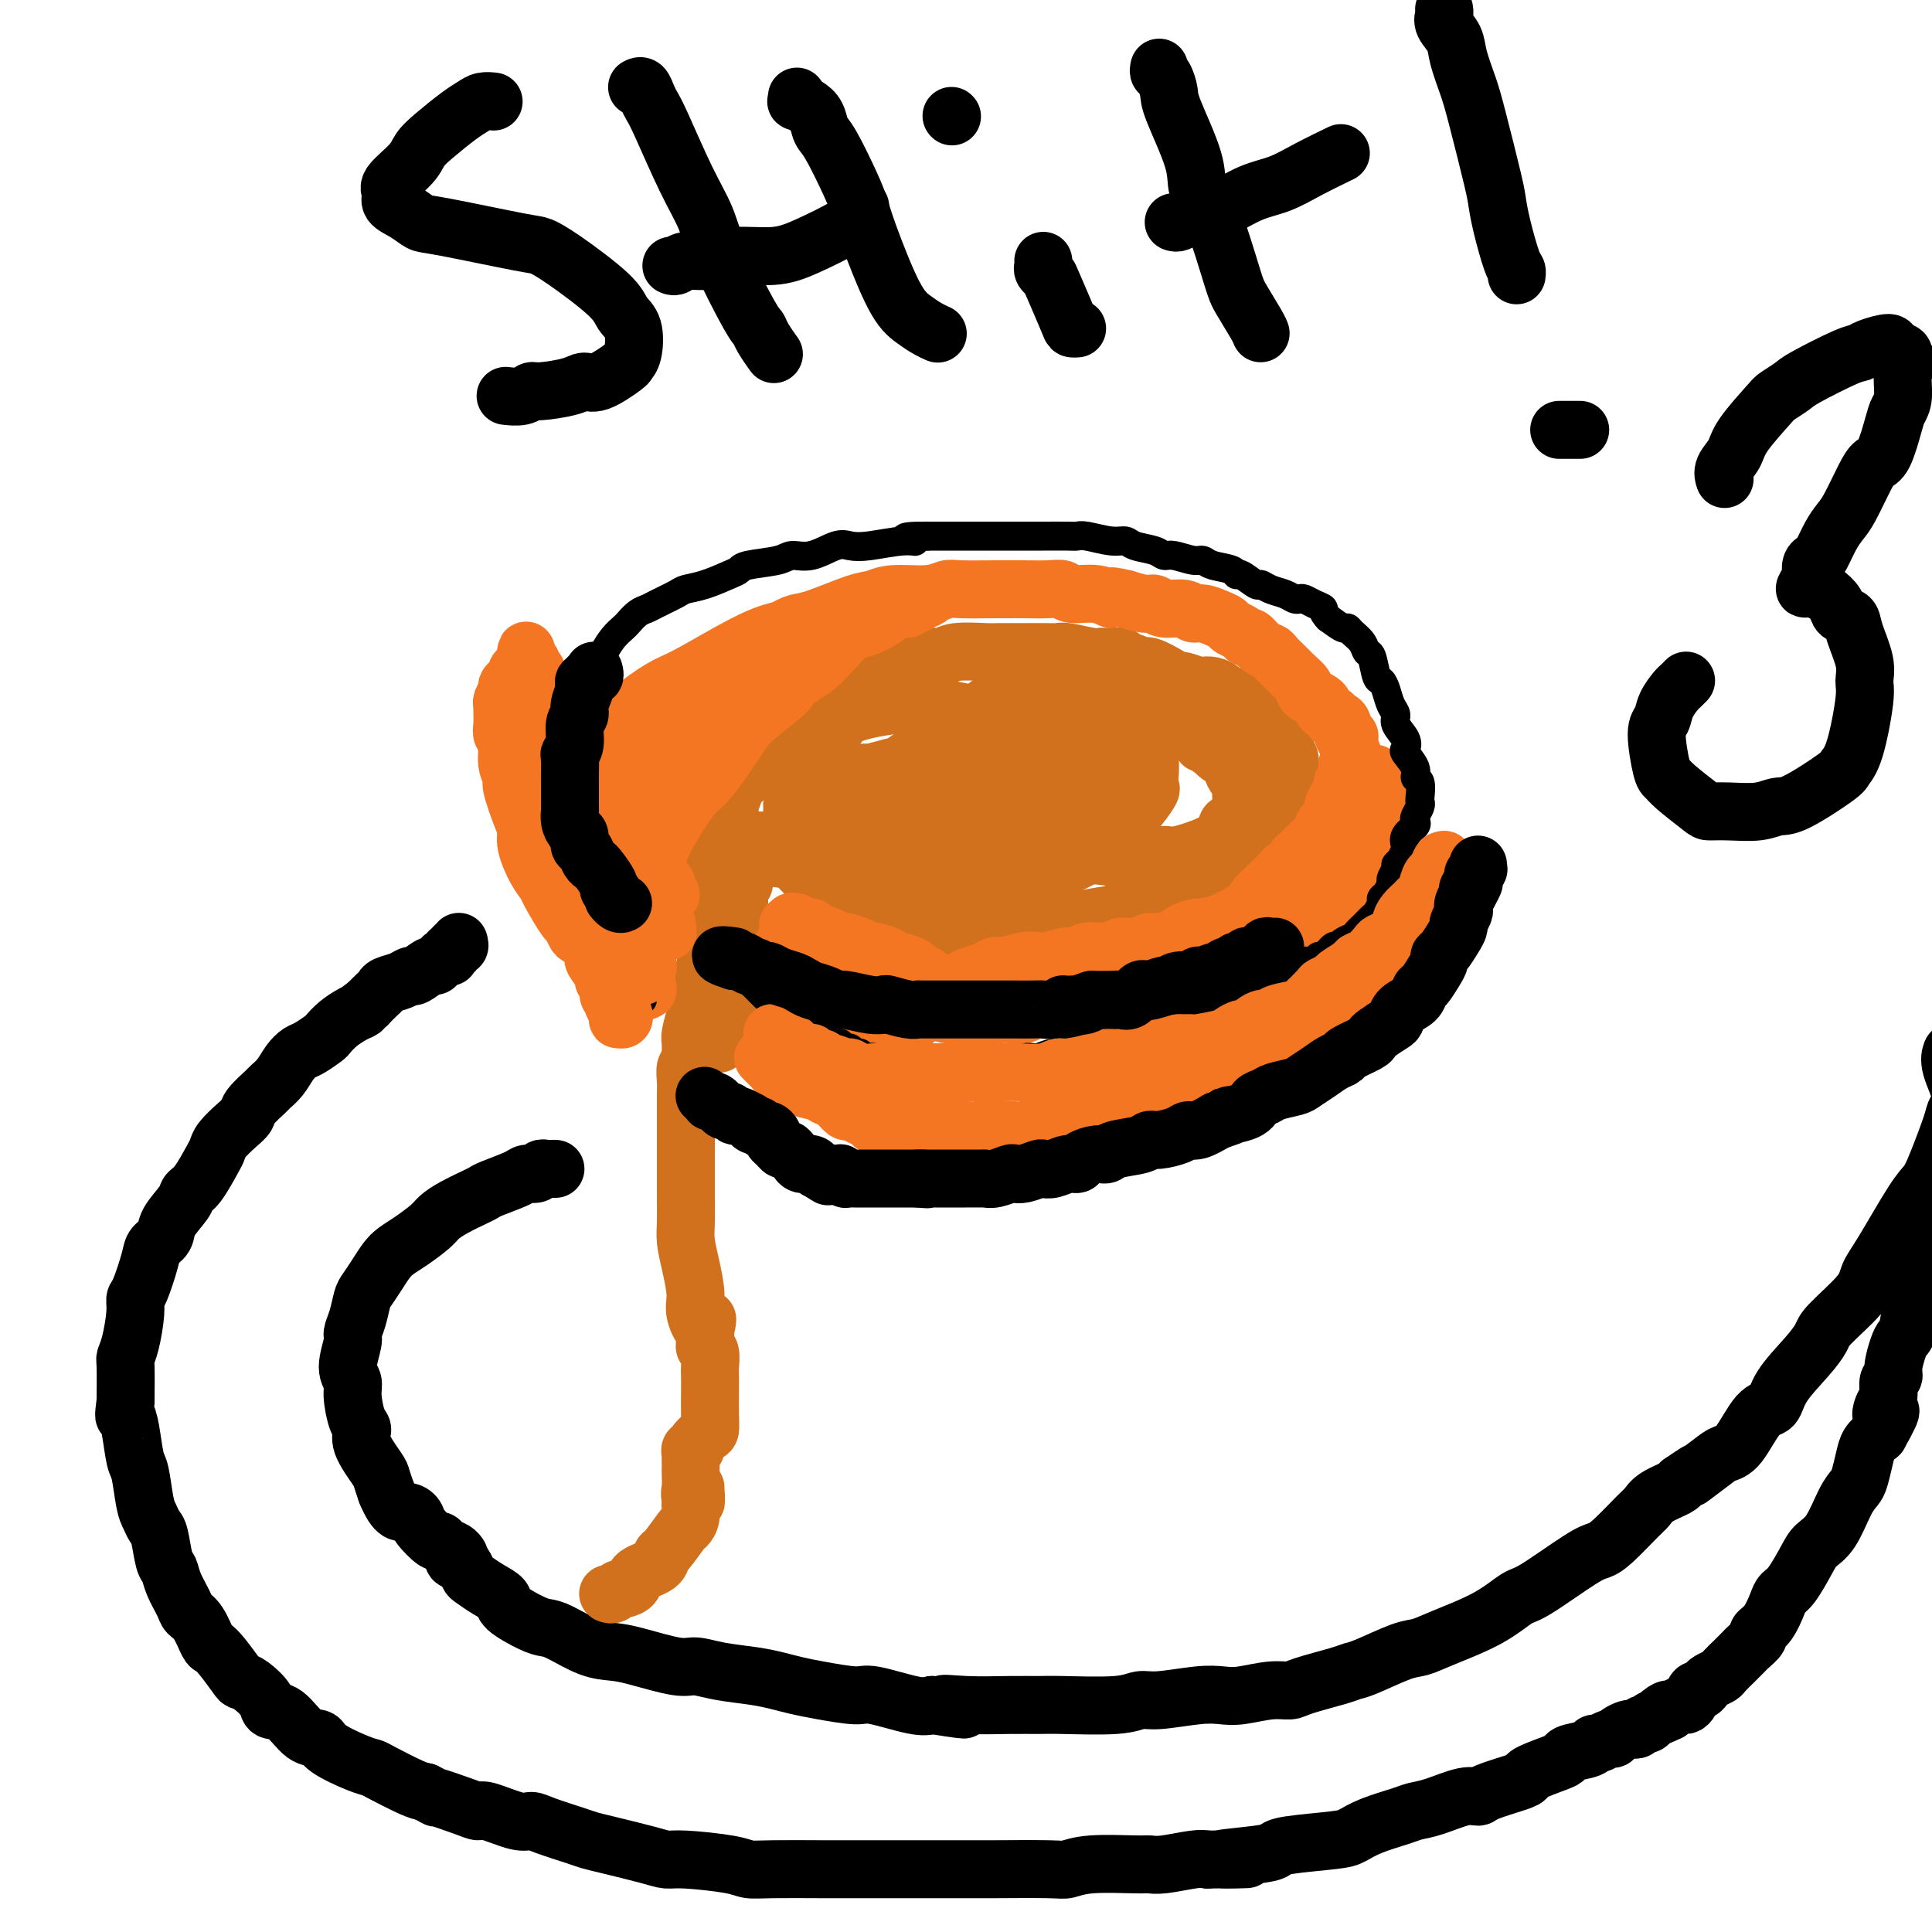
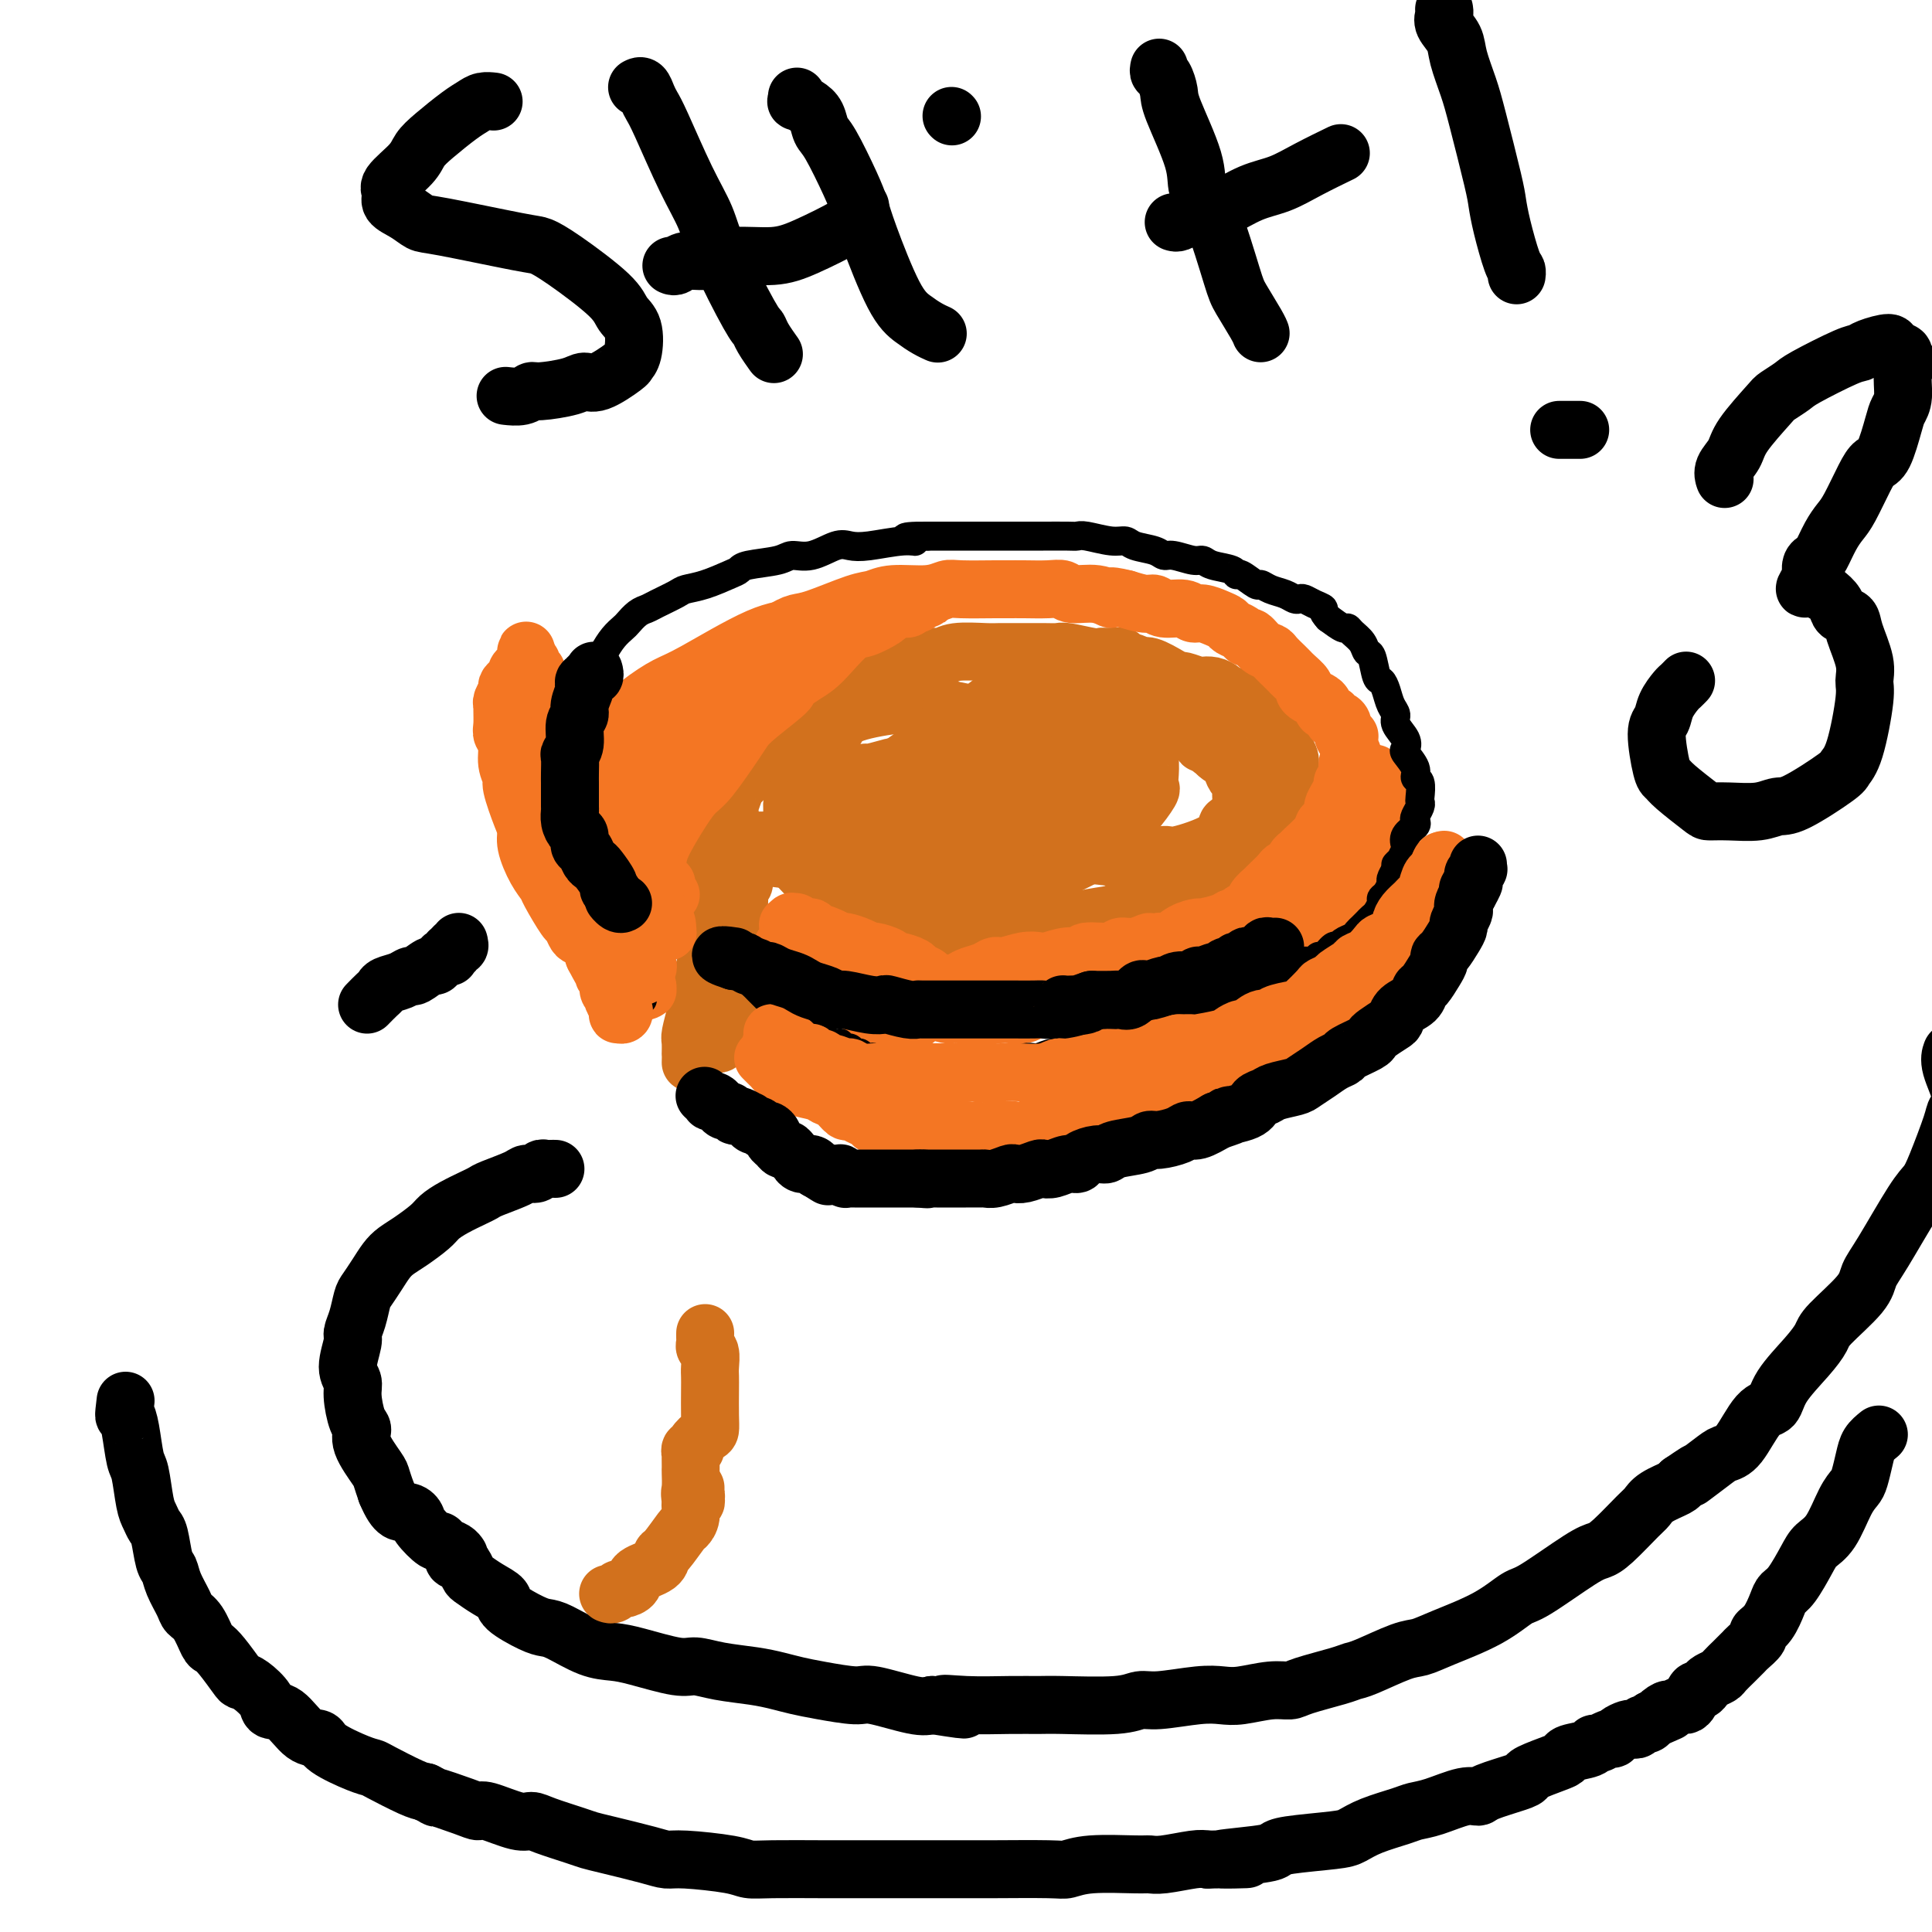
<svg xmlns="http://www.w3.org/2000/svg" viewBox="0 0 400 400" version="1.1">
  <g fill="none" stroke="#000000" stroke-width="12" stroke-linecap="round" stroke-linejoin="round">
    <path d="M115,242c-0.336,-0.008 -0.671,-0.017 -1,0c-0.329,0.017 -0.651,0.059 -1,0c-0.349,-0.059 -0.723,-0.219 -1,0c-0.277,0.219 -0.455,0.818 -1,1c-0.545,0.182 -1.457,-0.054 -2,0c-0.543,0.054 -0.718,0.399 -2,1c-1.282,0.601 -3.670,1.460 -5,2c-1.330,0.540 -1.600,0.763 -2,1c-0.400,0.237 -0.929,0.490 -2,1c-1.071,0.510 -2.685,1.277 -4,2c-1.315,0.723 -2.330,1.400 -3,2c-0.670,0.600 -0.994,1.122 -2,2c-1.006,0.878 -2.693,2.112 -4,3c-1.307,0.888 -2.234,1.429 -3,2c-0.766,0.571 -1.371,1.170 -2,2c-0.629,0.830 -1.283,1.889 -2,3c-0.717,1.111 -1.497,2.273 -2,3c-0.503,0.727 -0.728,1.020 -1,2c-0.272,0.980 -0.591,2.647 -1,4c-0.409,1.353 -0.909,2.394 -1,3c-0.091,0.606 0.227,0.779 0,2c-0.227,1.221 -0.999,3.492 -1,5c-0.001,1.508 0.767,2.253 1,3c0.233,0.747 -0.071,1.496 0,3c0.071,1.504 0.516,3.764 1,5c0.484,1.236 1.008,1.450 1,2c-0.008,0.550 -0.549,1.436 0,3c0.549,1.564 2.186,3.806 3,5c0.814,1.194 0.804,1.341 1,2c0.196,0.659 0.598,1.829 1,3" />
    <path d="M80,309c2.026,4.887 3.092,4.103 4,4c0.908,-0.103 1.657,0.473 2,1c0.343,0.527 0.281,1.006 1,2c0.719,0.994 2.221,2.505 3,3c0.779,0.495 0.836,-0.025 1,0c0.164,0.025 0.436,0.595 1,1c0.564,0.405 1.419,0.644 2,1c0.581,0.356 0.888,0.827 1,1c0.112,0.173 0.030,0.047 0,0c-0.030,-0.047 -0.009,-0.013 0,0c0.009,0.013 0.004,0.007 0,0" />
    <path d="M95,195c0.121,0.455 0.243,0.910 0,1c-0.243,0.090 -0.849,-0.186 -1,0c-0.151,0.186 0.153,0.834 0,1c-0.153,0.166 -0.762,-0.149 -1,0c-0.238,0.149 -0.106,0.762 0,1c0.106,0.238 0.185,0.100 0,0c-0.185,-0.100 -0.635,-0.163 -1,0c-0.365,0.163 -0.647,0.551 -1,1c-0.353,0.449 -0.779,0.961 -1,1c-0.221,0.039 -0.238,-0.393 -1,0c-0.762,0.393 -2.270,1.611 -3,2c-0.730,0.389 -0.681,-0.051 -1,0c-0.319,0.051 -1.005,0.594 -2,1c-0.995,0.406 -2.298,0.676 -3,1c-0.702,0.324 -0.805,0.703 -1,1c-0.195,0.297 -0.484,0.514 -1,1c-0.516,0.486 -1.258,1.243 -2,2" />
-     <path d="M76,208c-3.085,2.201 -1.297,1.205 -1,1c0.297,-0.205 -0.897,0.383 -2,1c-1.103,0.617 -2.116,1.264 -3,2c-0.884,0.736 -1.640,1.561 -2,2c-0.360,0.439 -0.322,0.491 -1,1c-0.678,0.509 -2.070,1.474 -3,2c-0.930,0.526 -1.399,0.611 -2,1c-0.601,0.389 -1.335,1.080 -2,2c-0.665,0.920 -1.263,2.067 -2,3c-0.737,0.933 -1.614,1.653 -2,2c-0.386,0.347 -0.282,0.323 -1,1c-0.718,0.677 -2.259,2.055 -3,3c-0.741,0.945 -0.683,1.458 -1,2c-0.317,0.542 -1.008,1.115 -2,2c-0.992,0.885 -2.283,2.082 -3,3c-0.717,0.918 -0.858,1.557 -1,2c-0.142,0.443 -0.283,0.692 -1,2c-0.717,1.308 -2.008,3.677 -3,5c-0.992,1.323 -1.684,1.600 -2,2c-0.316,0.400 -0.255,0.922 -1,2c-0.745,1.078 -2.297,2.713 -3,4c-0.703,1.287 -0.556,2.228 -1,3c-0.444,0.772 -1.477,1.376 -2,2c-0.523,0.624 -0.535,1.269 -1,3c-0.465,1.731 -1.382,4.548 -2,6c-0.618,1.452 -0.936,1.540 -1,2c-0.064,0.460 0.127,1.292 0,3c-0.127,1.708 -0.570,4.293 -1,6c-0.430,1.707 -0.847,2.537 -1,3c-0.153,0.463 -0.044,0.561 0,2c0.044,1.439 0.022,4.220 0,7" />
    <path d="M26,290c-0.512,4.146 -0.292,3.012 0,3c0.292,-0.012 0.656,1.099 1,3c0.344,1.901 0.670,4.593 1,6c0.330,1.407 0.666,1.529 1,3c0.334,1.471 0.667,4.292 1,6c0.333,1.708 0.667,2.302 1,3c0.333,0.698 0.666,1.501 1,2c0.334,0.499 0.671,0.693 1,2c0.329,1.307 0.651,3.726 1,5c0.349,1.274 0.726,1.403 1,2c0.274,0.597 0.444,1.663 1,3c0.556,1.337 1.496,2.946 2,4c0.504,1.054 0.570,1.554 1,2c0.430,0.446 1.222,0.838 2,2c0.778,1.162 1.542,3.096 2,4c0.458,0.904 0.611,0.779 1,1c0.389,0.221 1.015,0.786 2,2c0.985,1.214 2.328,3.075 3,4c0.672,0.925 0.671,0.913 1,1c0.329,0.087 0.986,0.272 2,1c1.014,0.728 2.384,1.998 3,3c0.616,1.002 0.479,1.737 1,2c0.521,0.263 1.700,0.053 3,1c1.300,0.947 2.719,3.052 4,4c1.281,0.948 2.422,0.738 3,1c0.578,0.262 0.592,0.995 2,2c1.408,1.005 4.212,2.283 6,3c1.788,0.717 2.562,0.873 3,1c0.438,0.127 0.541,0.227 2,1c1.459,0.773 4.274,2.221 6,3c1.726,0.779 2.363,0.890 3,1" />
    <path d="M88,371c4.003,1.980 1.509,0.931 2,1c0.491,0.069 3.966,1.258 6,2c2.034,0.742 2.628,1.038 3,1c0.372,-0.038 0.522,-0.410 2,0c1.478,0.410 4.282,1.602 6,2c1.718,0.398 2.349,0.004 3,0c0.651,-0.004 1.322,0.384 3,1c1.678,0.616 4.364,1.461 6,2c1.636,0.539 2.221,0.770 3,1c0.779,0.230 1.752,0.457 4,1c2.248,0.543 5.770,1.403 8,2c2.230,0.597 3.168,0.930 4,1c0.832,0.070 1.558,-0.125 4,0c2.442,0.125 6.601,0.569 9,1c2.399,0.431 3.040,0.847 4,1c0.960,0.153 2.240,0.041 5,0c2.760,-0.041 7.002,-0.011 10,0c2.998,0.011 4.753,0.003 6,0c1.247,-0.003 1.985,-0.001 5,0c3.015,0.001 8.306,-0.000 11,0c2.694,0.000 2.789,0.001 4,0c1.211,-0.001 3.536,-0.004 5,0c1.464,0.004 2.066,0.015 5,0c2.934,-0.015 8.200,-0.057 11,0c2.800,0.057 3.134,0.212 4,0c0.866,-0.212 2.262,-0.793 5,-1c2.738,-0.207 6.816,-0.042 9,0c2.184,0.042 2.472,-0.040 3,0c0.528,0.040 1.296,0.203 3,0c1.704,-0.203 4.344,-0.772 6,-1c1.656,-0.228 2.328,-0.114 3,0" />
    <path d="M250,385c15.013,-0.262 5.044,0.084 3,0c-2.044,-0.084 3.835,-0.599 7,-1c3.165,-0.401 3.614,-0.688 4,-1c0.386,-0.312 0.708,-0.651 3,-1c2.292,-0.349 6.552,-0.710 9,-1c2.448,-0.290 3.082,-0.510 4,-1c0.918,-0.490 2.118,-1.249 4,-2c1.882,-0.751 4.445,-1.493 6,-2c1.555,-0.507 2.103,-0.779 3,-1c0.897,-0.221 2.142,-0.392 4,-1c1.858,-0.608 4.330,-1.655 6,-2c1.670,-0.345 2.538,0.011 3,0c0.462,-0.011 0.519,-0.388 2,-1c1.481,-0.612 4.387,-1.459 6,-2c1.613,-0.541 1.935,-0.775 2,-1c0.065,-0.225 -0.126,-0.441 1,-1c1.126,-0.559 3.569,-1.460 5,-2c1.431,-0.540 1.849,-0.718 2,-1c0.151,-0.282 0.033,-0.668 1,-1c0.967,-0.332 3.019,-0.610 4,-1c0.981,-0.390 0.892,-0.892 1,-1c0.108,-0.108 0.414,0.178 1,0c0.586,-0.178 1.452,-0.818 2,-1c0.548,-0.182 0.777,0.096 1,0c0.223,-0.096 0.441,-0.566 1,-1c0.559,-0.434 1.459,-0.834 2,-1c0.541,-0.166 0.722,-0.100 1,0c0.278,0.100 0.652,0.233 1,0c0.348,-0.233 0.671,-0.832 1,-1c0.329,-0.168 0.666,0.095 1,0c0.334,-0.095 0.667,-0.547 1,-1" />
    <path d="M342,356c5.970,-2.637 2.895,-1.228 2,-1c-0.895,0.228 0.390,-0.725 1,-1c0.610,-0.275 0.545,0.129 1,0c0.455,-0.129 1.431,-0.790 2,-1c0.569,-0.210 0.730,0.032 1,0c0.270,-0.032 0.649,-0.337 1,-1c0.351,-0.663 0.676,-1.683 1,-2c0.324,-0.317 0.649,0.071 1,0c0.351,-0.071 0.728,-0.600 1,-1c0.272,-0.400 0.440,-0.670 1,-1c0.560,-0.330 1.512,-0.719 2,-1c0.488,-0.281 0.511,-0.456 1,-1c0.489,-0.544 1.446,-1.459 2,-2c0.554,-0.541 0.707,-0.708 1,-1c0.293,-0.292 0.725,-0.709 1,-1c0.275,-0.291 0.392,-0.455 1,-1c0.608,-0.545 1.706,-1.469 2,-2c0.294,-0.531 -0.218,-0.667 0,-1c0.218,-0.333 1.164,-0.862 2,-2c0.836,-1.138 1.560,-2.885 2,-4c0.440,-1.115 0.596,-1.597 1,-2c0.404,-0.403 1.056,-0.727 2,-2c0.944,-1.273 2.179,-3.496 3,-5c0.821,-1.504 1.228,-2.288 2,-3c0.772,-0.712 1.909,-1.352 3,-3c1.091,-1.648 2.137,-4.304 3,-6c0.863,-1.696 1.543,-2.432 2,-3c0.457,-0.568 0.689,-0.967 1,-2c0.311,-1.033 0.699,-2.701 1,-4c0.301,-1.299 0.515,-2.228 1,-3c0.485,-0.772 1.243,-1.386 2,-2" />
-     <path d="M389,297c4.112,-7.302 1.890,-4.558 1,-4c-0.890,0.558 -0.450,-1.070 0,-2c0.450,-0.930 0.908,-1.162 1,-2c0.092,-0.838 -0.183,-2.280 0,-3c0.183,-0.720 0.822,-0.717 1,-1c0.178,-0.283 -0.107,-0.853 0,-2c0.107,-1.147 0.606,-2.869 1,-4c0.394,-1.131 0.683,-1.669 1,-2c0.317,-0.331 0.662,-0.456 1,-2c0.338,-1.544 0.668,-4.508 1,-6c0.332,-1.492 0.666,-1.514 1,-2c0.334,-0.486 0.668,-1.437 1,-3c0.332,-1.563 0.663,-3.739 1,-5c0.337,-1.261 0.679,-1.606 1,-2c0.321,-0.394 0.622,-0.838 1,-2c0.378,-1.162 0.833,-3.041 1,-4c0.167,-0.959 0.045,-0.999 0,-1c-0.045,-0.001 -0.012,0.038 0,-1c0.012,-1.038 0.003,-3.154 0,-4c-0.003,-0.846 -0.002,-0.423 0,0" />
    <path d="M94,322c-0.119,0.419 -0.239,0.837 0,1c0.239,0.163 0.836,0.070 1,0c0.164,-0.070 -0.106,-0.118 0,0c0.106,0.118 0.586,0.402 1,1c0.414,0.598 0.762,1.510 1,2c0.238,0.490 0.367,0.558 1,1c0.633,0.442 1.769,1.257 3,2c1.231,0.743 2.557,1.416 3,2c0.443,0.584 0.004,1.081 1,2c0.996,0.919 3.428,2.260 5,3c1.572,0.740 2.286,0.880 3,1c0.714,0.120 1.430,0.222 3,1c1.570,0.778 3.994,2.232 6,3c2.006,0.768 3.594,0.850 5,1c1.406,0.150 2.630,0.369 5,1c2.370,0.631 5.887,1.675 8,2c2.113,0.325 2.823,-0.067 4,0c1.177,0.067 2.821,0.595 5,1c2.179,0.405 4.891,0.687 7,1c2.109,0.313 3.613,0.656 5,1c1.387,0.344 2.657,0.688 4,1c1.343,0.312 2.758,0.592 5,1c2.242,0.408 5.312,0.944 7,1c1.688,0.056 1.993,-0.370 4,0c2.007,0.370 5.716,1.534 8,2c2.284,0.466 3.142,0.233 4,0" />
    <path d="M193,353c11.543,1.856 4.902,0.497 3,0c-1.902,-0.497 0.935,-0.132 4,0c3.065,0.132 6.357,0.031 9,0c2.643,-0.031 4.636,0.007 6,0c1.364,-0.007 2.100,-0.058 5,0c2.900,0.058 7.962,0.226 11,0c3.038,-0.226 4.050,-0.844 5,-1c0.950,-0.156 1.839,0.150 4,0c2.161,-0.150 5.594,-0.758 8,-1c2.406,-0.242 3.784,-0.119 5,0c1.216,0.119 2.269,0.236 4,0c1.731,-0.236 4.141,-0.823 6,-1c1.859,-0.177 3.169,0.057 4,0c0.831,-0.057 1.184,-0.404 3,-1c1.816,-0.596 5.094,-1.440 7,-2c1.906,-0.560 2.441,-0.834 3,-1c0.559,-0.166 1.141,-0.224 3,-1c1.859,-0.776 4.995,-2.271 7,-3c2.005,-0.729 2.880,-0.691 4,-1c1.120,-0.309 2.484,-0.965 5,-2c2.516,-1.035 6.182,-2.448 9,-4c2.818,-1.552 4.786,-3.242 6,-4c1.214,-0.758 1.673,-0.585 4,-2c2.327,-1.415 6.521,-4.420 9,-6c2.479,-1.580 3.242,-1.736 4,-2c0.758,-0.264 1.509,-0.638 3,-2c1.491,-1.362 3.720,-3.713 5,-5c1.280,-1.287 1.611,-1.510 2,-2c0.389,-0.490 0.835,-1.247 2,-2c1.165,-0.753 3.047,-1.501 4,-2c0.953,-0.499 0.976,-0.750 1,-1" />
    <path d="M348,307c6.438,-4.406 2.532,-1.423 2,-1c-0.532,0.423 2.309,-1.716 4,-3c1.691,-1.284 2.232,-1.713 3,-2c0.768,-0.287 1.763,-0.432 3,-2c1.237,-1.568 2.717,-4.559 4,-6c1.283,-1.441 2.370,-1.331 3,-2c0.630,-0.669 0.803,-2.118 2,-4c1.197,-1.882 3.419,-4.198 5,-6c1.581,-1.802 2.521,-3.091 3,-4c0.479,-0.909 0.498,-1.437 2,-3c1.502,-1.563 4.486,-4.162 6,-6c1.514,-1.838 1.559,-2.917 2,-4c0.441,-1.083 1.278,-2.170 3,-5c1.722,-2.830 4.330,-7.401 6,-10c1.670,-2.599 2.401,-3.224 3,-4c0.599,-0.776 1.067,-1.702 2,-4c0.933,-2.298 2.331,-5.968 3,-8c0.669,-2.032 0.610,-2.426 1,-3c0.390,-0.574 1.228,-1.329 1,-3c-0.228,-1.671 -1.523,-4.258 -2,-6c-0.477,-1.742 -0.136,-2.641 0,-3c0.136,-0.359 0.068,-0.180 0,0" />
  </g>
  <g fill="none" stroke="#D2711D" stroke-width="12" stroke-linecap="round" stroke-linejoin="round">
    <path d="M126,330c-0.087,-0.032 -0.173,-0.063 0,0c0.173,0.063 0.607,0.221 1,0c0.393,-0.221 0.746,-0.821 1,-1c0.254,-0.179 0.407,0.064 1,0c0.593,-0.064 1.624,-0.434 2,-1c0.376,-0.566 0.097,-1.329 1,-2c0.903,-0.671 2.987,-1.250 4,-2c1.013,-0.750 0.955,-1.670 1,-2c0.045,-0.330 0.193,-0.071 1,-1c0.807,-0.929 2.273,-3.047 3,-4c0.727,-0.953 0.717,-0.742 1,-1c0.283,-0.258 0.861,-0.987 1,-2c0.139,-1.013 -0.159,-2.311 0,-3c0.159,-0.689 0.775,-0.771 1,-1c0.225,-0.229 0.060,-0.607 0,-1c-0.060,-0.393 -0.016,-0.800 0,-1c0.016,-0.200 0.005,-0.192 0,0c-0.005,0.192 -0.005,0.570 0,1c0.005,0.430 0.015,0.914 0,1c-0.015,0.086 -0.056,-0.224 0,0c0.056,0.224 0.207,0.983 0,1c-0.207,0.017 -0.774,-0.710 -1,-1c-0.226,-0.290 -0.113,-0.145 0,0" />
    <path d="M143,310c1.083,-2.377 0.290,-1.318 0,-1c-0.290,0.318 -0.078,-0.105 0,-1c0.078,-0.895 0.021,-2.263 0,-3c-0.021,-0.737 -0.007,-0.842 0,-1c0.007,-0.158 0.006,-0.367 0,-1c-0.006,-0.633 -0.017,-1.688 0,-2c0.017,-0.312 0.064,0.120 0,0c-0.064,-0.120 -0.238,-0.790 0,-1c0.238,-0.210 0.887,0.042 1,0c0.113,-0.042 -0.309,-0.377 0,-1c0.309,-0.623 1.351,-1.532 2,-2c0.649,-0.468 0.906,-0.494 1,-1c0.094,-0.506 0.026,-1.491 0,-3c-0.026,-1.509 -0.011,-3.542 0,-5c0.011,-1.458 0.017,-2.341 0,-3c-0.017,-0.659 -0.057,-1.094 0,-2c0.057,-0.906 0.211,-2.284 0,-3c-0.211,-0.716 -0.789,-0.769 -1,-1c-0.211,-0.231 -0.057,-0.639 0,-1c0.057,-0.361 0.016,-0.675 0,-1c-0.016,-0.325 -0.008,-0.663 0,-1" />
-     <path d="M146,276c0.589,-5.348 0.560,-1.718 0,-1c-0.560,0.718 -1.653,-1.474 -2,-3c-0.347,-1.526 0.051,-2.384 0,-4c-0.051,-1.616 -0.549,-3.991 -1,-6c-0.451,-2.009 -0.853,-3.653 -1,-5c-0.147,-1.347 -0.039,-2.399 0,-4c0.039,-1.601 0.011,-3.753 0,-5c-0.011,-1.247 -0.003,-1.590 0,-2c0.003,-0.410 0.001,-0.887 0,-1c-0.001,-0.113 -0.000,0.137 0,0c0.000,-0.137 0.000,-0.660 0,-1c-0.000,-0.340 -0.000,-0.496 0,-1c0.000,-0.504 0.000,-1.357 0,-2c-0.000,-0.643 -0.000,-1.075 0,-2c0.000,-0.925 0.000,-2.343 0,-3c-0.000,-0.657 -0.001,-0.552 0,-2c0.001,-1.448 0.004,-4.450 0,-6c-0.004,-1.550 -0.015,-1.648 0,-2c0.015,-0.352 0.057,-0.956 0,-2c-0.057,-1.044 -0.211,-2.527 0,-3c0.211,-0.473 0.788,0.065 1,0c0.212,-0.065 0.061,-0.733 0,-1c-0.061,-0.267 -0.030,-0.134 0,0" />
    <path d="M143,220c0.151,-6.072 0.027,-2.750 0,-2c-0.027,0.750 0.043,-1.070 0,-2c-0.043,-0.930 -0.200,-0.971 0,-2c0.200,-1.029 0.758,-3.046 1,-4c0.242,-0.954 0.169,-0.846 0,-1c-0.169,-0.154 -0.434,-0.571 0,-2c0.434,-1.429 1.565,-3.871 2,-5c0.435,-1.129 0.173,-0.944 0,-1c-0.173,-0.056 -0.258,-0.353 0,-1c0.258,-0.647 0.858,-1.645 1,-2c0.142,-0.355 -0.172,-0.066 0,0c0.172,0.066 0.832,-0.089 1,0c0.168,0.089 -0.155,0.424 0,1c0.155,0.576 0.789,1.395 1,2c0.211,0.605 0.000,0.996 0,1c-0.000,0.004 0.210,-0.379 0,0c-0.210,0.379 -0.841,1.520 -1,2c-0.159,0.480 0.154,0.298 0,0c-0.154,-0.298 -0.773,-0.711 -1,-1c-0.227,-0.289 -0.060,-0.452 0,-1c0.060,-0.548 0.015,-1.481 0,-2c-0.015,-0.519 -0.000,-0.625 0,-1c0.000,-0.375 -0.014,-1.017 0,-2c0.014,-0.983 0.055,-2.305 0,-3c-0.055,-0.695 -0.207,-0.764 0,-1c0.207,-0.236 0.773,-0.639 1,-1c0.227,-0.361 0.113,-0.681 0,-1" />
    <path d="M148,191c0.178,-2.224 0.622,-1.283 1,-1c0.378,0.283 0.690,-0.093 1,0c0.310,0.093 0.619,0.653 1,1c0.381,0.347 0.834,0.480 1,1c0.166,0.520 0.047,1.425 0,2c-0.047,0.575 -0.020,0.819 0,2c0.020,1.181 0.035,3.300 0,5c-0.035,1.700 -0.118,2.980 0,4c0.118,1.020 0.439,1.779 0,3c-0.439,1.221 -1.638,2.902 -2,4c-0.362,1.098 0.113,1.612 0,2c-0.113,0.388 -0.815,0.649 -1,1c-0.185,0.351 0.147,0.792 0,1c-0.147,0.208 -0.772,0.184 -1,0c-0.228,-0.184 -0.058,-0.527 0,-1c0.058,-0.473 0.005,-1.077 0,-2c-0.005,-0.923 0.039,-2.166 0,-3c-0.039,-0.834 -0.162,-1.260 0,-4c0.162,-2.740 0.608,-7.795 1,-11c0.392,-3.205 0.731,-4.561 1,-6c0.269,-1.439 0.468,-2.959 1,-5c0.532,-2.041 1.396,-4.601 2,-6c0.604,-1.399 0.946,-1.637 1,-2c0.054,-0.363 -0.181,-0.850 0,-1c0.181,-0.150 0.780,0.036 1,0c0.220,-0.036 0.063,-0.296 0,0c-0.063,0.296 -0.031,1.148 0,2" />
    <path d="M155,177c0.911,-2.364 0.187,0.726 0,2c-0.187,1.274 0.161,0.731 0,1c-0.161,0.269 -0.832,1.350 -1,2c-0.168,0.650 0.166,0.870 0,1c-0.166,0.130 -0.833,0.171 -1,1c-0.167,0.829 0.165,2.447 0,3c-0.165,0.553 -0.829,0.042 -1,0c-0.171,-0.042 0.150,0.384 0,1c-0.150,0.616 -0.772,1.423 -1,2c-0.228,0.577 -0.061,0.924 0,1c0.061,0.076 0.016,-0.119 0,0c-0.016,0.119 -0.004,0.553 0,1c0.004,0.447 0.001,0.907 0,1c-0.001,0.093 -0.000,-0.183 0,0c0.000,0.183 0.000,0.824 0,1c-0.000,0.176 -0.000,-0.111 0,0c0.000,0.111 0.001,0.622 0,1c-0.001,0.378 -0.004,0.622 0,1c0.004,0.378 0.015,0.889 0,1c-0.015,0.111 -0.057,-0.178 0,0c0.057,0.178 0.211,0.822 0,1c-0.211,0.178 -0.789,-0.111 -1,0c-0.211,0.111 -0.057,0.621 0,1c0.057,0.379 0.016,0.627 0,1c-0.016,0.373 -0.007,0.871 0,1c0.007,0.129 0.012,-0.110 0,0c-0.012,0.110 -0.042,0.568 0,1c0.042,0.432 0.155,0.838 0,1c-0.155,0.162 -0.577,0.081 -1,0" />
    <path d="M149,203c-0.928,3.859 -0.249,0.505 0,-1c0.249,-1.505 0.067,-1.163 0,-1c-0.067,0.163 -0.018,0.147 0,0c0.018,-0.147 0.005,-0.424 0,-1c-0.005,-0.576 -0.001,-1.450 0,-2c0.001,-0.550 0.000,-0.776 0,-1c-0.000,-0.224 -0.000,-0.445 0,-1c0.000,-0.555 0.000,-1.444 0,-2c-0.000,-0.556 -0.000,-0.778 0,-1c0.000,-0.222 0.000,-0.444 0,-1c-0.000,-0.556 0.000,-1.445 0,-2c-0.000,-0.555 -0.000,-0.777 0,-1c0.000,-0.223 0.000,-0.448 0,-1c-0.000,-0.552 -0.000,-1.430 0,-2c0.000,-0.570 0.000,-0.832 0,-1c-0.000,-0.168 -0.001,-0.241 0,-1c0.001,-0.759 0.004,-2.202 0,-3c-0.004,-0.798 -0.016,-0.951 0,-1c0.016,-0.049 0.061,0.005 0,-1c-0.061,-1.005 -0.226,-3.068 0,-4c0.226,-0.932 0.844,-0.734 1,-1c0.156,-0.266 -0.151,-0.995 0,-2c0.151,-1.005 0.762,-2.287 1,-3c0.238,-0.713 0.105,-0.856 0,-1c-0.105,-0.144 -0.183,-0.287 0,-1c0.183,-0.713 0.626,-1.995 1,-3c0.374,-1.005 0.677,-1.733 1,-2c0.323,-0.267 0.664,-0.072 1,-1c0.336,-0.928 0.667,-2.979 1,-4c0.333,-1.021 0.666,-1.010 1,-1" />
    <path d="M156,156c0.980,-3.059 -0.069,-1.208 0,-1c0.069,0.208 1.258,-1.227 2,-2c0.742,-0.773 1.038,-0.885 1,-1c-0.038,-0.115 -0.409,-0.233 0,-1c0.409,-0.767 1.598,-2.182 2,-3c0.402,-0.818 0.018,-1.040 0,-1c-0.018,0.040 0.330,0.343 1,0c0.670,-0.343 1.661,-1.331 2,-2c0.339,-0.669 0.025,-1.019 0,-1c-0.025,0.019 0.238,0.408 1,0c0.762,-0.408 2.021,-1.612 3,-2c0.979,-0.388 1.677,0.040 2,0c0.323,-0.040 0.273,-0.548 1,-1c0.727,-0.452 2.233,-0.846 3,-1c0.767,-0.154 0.796,-0.066 1,0c0.204,0.066 0.583,0.110 1,0c0.417,-0.110 0.870,-0.373 2,-1c1.130,-0.627 2.936,-1.617 4,-2c1.064,-0.383 1.387,-0.159 2,0c0.613,0.159 1.515,0.253 3,0c1.485,-0.253 3.551,-0.852 5,-1c1.449,-0.148 2.280,0.157 3,0c0.720,-0.157 1.330,-0.774 3,-1c1.670,-0.226 4.402,-0.060 6,0c1.598,0.060 2.063,0.015 3,0c0.937,-0.015 2.345,-0.000 4,0c1.655,0.000 3.557,-0.014 5,0c1.443,0.014 2.428,0.055 3,0c0.572,-0.055 0.731,-0.207 2,0c1.269,0.207 3.648,0.773 5,1c1.352,0.227 1.676,0.113 2,0" />
    <path d="M228,136c7.354,-0.197 2.740,-0.190 2,0c-0.740,0.190 2.394,0.563 4,1c1.606,0.437 1.685,0.939 2,1c0.315,0.061 0.866,-0.320 2,0c1.134,0.320 2.852,1.340 4,2c1.148,0.660 1.725,0.961 2,1c0.275,0.039 0.248,-0.183 1,0c0.752,0.183 2.282,0.771 3,1c0.718,0.229 0.625,0.099 1,0c0.375,-0.099 1.218,-0.167 2,0c0.782,0.167 1.504,0.570 2,1c0.496,0.430 0.766,0.889 1,1c0.234,0.111 0.434,-0.125 1,0c0.566,0.125 1.500,0.610 2,1c0.500,0.390 0.568,0.685 1,1c0.432,0.315 1.229,0.651 2,1c0.771,0.349 1.517,0.709 2,1c0.483,0.291 0.703,0.511 1,1c0.297,0.489 0.672,1.247 1,2c0.328,0.753 0.610,1.501 1,2c0.390,0.499 0.889,0.747 1,1c0.111,0.253 -0.167,0.510 0,1c0.167,0.490 0.777,1.213 1,2c0.223,0.787 0.057,1.637 0,2c-0.057,0.363 -0.005,0.240 0,1c0.005,0.760 -0.036,2.402 0,3c0.036,0.598 0.148,0.152 0,1c-0.148,0.848 -0.555,2.990 -1,4c-0.445,1.010 -0.927,0.887 -1,1c-0.073,0.113 0.265,0.461 0,1c-0.265,0.539 -1.132,1.270 -2,2" />
    <path d="M263,172c-1.028,2.883 -1.598,2.590 -2,3c-0.402,0.410 -0.638,1.522 -1,2c-0.362,0.478 -0.851,0.321 -2,1c-1.149,0.679 -2.957,2.194 -4,3c-1.043,0.806 -1.322,0.902 -2,1c-0.678,0.098 -1.757,0.196 -4,1c-2.243,0.804 -5.651,2.314 -8,3c-2.349,0.686 -3.640,0.548 -5,1c-1.360,0.452 -2.789,1.494 -4,2c-1.211,0.506 -2.204,0.476 -5,1c-2.796,0.524 -7.394,1.602 -10,2c-2.606,0.398 -3.220,0.115 -4,0c-0.780,-0.115 -1.725,-0.061 -5,0c-3.275,0.061 -8.879,0.129 -12,0c-3.121,-0.129 -3.758,-0.455 -5,-1c-1.242,-0.545 -3.089,-1.308 -6,-2c-2.911,-0.692 -6.885,-1.313 -9,-2c-2.115,-0.687 -2.371,-1.441 -3,-2c-0.629,-0.559 -1.633,-0.922 -3,-2c-1.367,-1.078 -3.098,-2.870 -4,-4c-0.902,-1.130 -0.974,-1.598 -1,-2c-0.026,-0.402 -0.005,-0.737 0,-2c0.005,-1.263 -0.006,-3.454 0,-5c0.006,-1.546 0.030,-2.448 0,-3c-0.030,-0.552 -0.112,-0.754 1,-3c1.112,-2.246 3.419,-6.536 5,-9c1.581,-2.464 2.438,-3.102 3,-4c0.562,-0.898 0.831,-2.055 3,-3c2.169,-0.945 6.238,-1.677 9,-2c2.762,-0.323 4.218,-0.235 6,0c1.782,0.235 3.891,0.618 6,1" />
    <path d="M197,147c5.951,0.881 10.330,3.584 13,5c2.670,1.416 3.632,1.545 5,2c1.368,0.455 3.144,1.236 5,2c1.856,0.764 3.793,1.512 5,2c1.207,0.488 1.683,0.715 2,1c0.317,0.285 0.473,0.627 1,1c0.527,0.373 1.423,0.776 2,1c0.577,0.224 0.833,0.269 1,0c0.167,-0.269 0.246,-0.850 0,-1c-0.246,-0.150 -0.815,0.132 -1,0c-0.185,-0.132 0.015,-0.679 0,-1c-0.015,-0.321 -0.243,-0.416 -1,-1c-0.757,-0.584 -2.042,-1.659 -3,-2c-0.958,-0.341 -1.590,0.051 -2,0c-0.410,-0.051 -0.598,-0.543 -2,-1c-1.402,-0.457 -4.016,-0.877 -6,-1c-1.984,-0.123 -3.336,0.050 -4,0c-0.664,-0.050 -0.640,-0.323 -3,0c-2.360,0.323 -7.104,1.243 -10,2c-2.896,0.757 -3.944,1.353 -5,2c-1.056,0.647 -2.119,1.347 -4,2c-1.881,0.653 -4.581,1.259 -6,2c-1.419,0.741 -1.558,1.615 -2,2c-0.442,0.385 -1.188,0.280 -2,1c-0.812,0.720 -1.692,2.265 -2,3c-0.308,0.735 -0.044,0.659 0,1c0.044,0.341 -0.130,1.097 0,2c0.130,0.903 0.565,1.951 1,3" />
    <path d="M179,174c-0.095,1.166 -0.831,1.080 1,2c1.831,0.920 6.230,2.847 9,4c2.770,1.153 3.912,1.534 6,2c2.088,0.466 5.122,1.018 8,1c2.878,-0.018 5.599,-0.607 8,-1c2.401,-0.393 4.483,-0.589 8,-2c3.517,-1.411 8.469,-4.037 11,-6c2.531,-1.963 2.639,-3.262 3,-4c0.361,-0.738 0.973,-0.914 2,-2c1.027,-1.086 2.468,-3.082 3,-4c0.532,-0.918 0.155,-0.757 0,-1c-0.155,-0.243 -0.089,-0.890 0,-2c0.089,-1.110 0.200,-2.683 0,-4c-0.200,-1.317 -0.712,-2.379 -1,-3c-0.288,-0.621 -0.352,-0.801 -1,-2c-0.648,-1.199 -1.879,-3.418 -3,-5c-1.121,-1.582 -2.130,-2.526 -3,-3c-0.870,-0.474 -1.599,-0.478 -3,-1c-1.401,-0.522 -3.473,-1.562 -5,-2c-1.527,-0.438 -2.508,-0.274 -3,0c-0.492,0.274 -0.496,0.659 -2,1c-1.504,0.341 -4.510,0.640 -6,1c-1.490,0.360 -1.465,0.781 -2,1c-0.535,0.219 -1.631,0.236 -3,1c-1.369,0.764 -3.011,2.276 -4,3c-0.989,0.724 -1.324,0.662 -2,1c-0.676,0.338 -1.692,1.077 -3,2c-1.308,0.923 -2.907,2.031 -4,3c-1.093,0.969 -1.679,1.799 -2,2c-0.321,0.201 -0.377,-0.228 -1,0c-0.623,0.228 -1.811,1.114 -3,2" />
    <path d="M187,158c-3.395,2.255 -2.382,1.393 -2,1c0.382,-0.393 0.134,-0.315 -1,0c-1.134,0.315 -3.155,0.869 -4,1c-0.845,0.131 -0.515,-0.161 -1,0c-0.485,0.161 -1.784,0.775 -3,1c-1.216,0.225 -2.350,0.061 -3,0c-0.650,-0.061 -0.816,-0.017 -1,0c-0.184,0.017 -0.387,0.008 -1,0c-0.613,-0.008 -1.635,-0.016 -2,0c-0.365,0.016 -0.072,0.057 0,0c0.072,-0.057 -0.075,-0.212 0,0c0.075,0.212 0.373,0.793 1,1c0.627,0.207 1.581,0.042 2,0c0.419,-0.042 0.301,0.038 1,1c0.699,0.962 2.215,2.806 3,4c0.785,1.194 0.840,1.737 1,2c0.160,0.263 0.425,0.245 1,2c0.575,1.755 1.459,5.282 2,7c0.541,1.718 0.737,1.627 1,2c0.263,0.373 0.592,1.211 1,2c0.408,0.789 0.895,1.530 1,2c0.105,0.470 -0.171,0.670 0,1c0.171,0.330 0.788,0.789 1,1c0.212,0.211 0.019,0.172 0,0c-0.019,-0.172 0.138,-0.478 0,-1c-0.138,-0.522 -0.569,-1.261 -1,-2" />
    <path d="M183,183c1.127,2.402 0.446,0.406 0,-1c-0.446,-1.406 -0.655,-2.222 -1,-3c-0.345,-0.778 -0.825,-1.517 -1,-2c-0.175,-0.483 -0.047,-0.710 0,-1c0.047,-0.290 0.011,-0.641 0,-2c-0.011,-1.359 0.003,-3.724 0,-5c-0.003,-1.276 -0.021,-1.461 0,-2c0.021,-0.539 0.082,-1.431 1,-3c0.918,-1.569 2.692,-3.814 4,-5c1.308,-1.186 2.149,-1.311 3,-2c0.851,-0.689 1.710,-1.941 4,-3c2.290,-1.059 6.009,-1.926 9,-3c2.991,-1.074 5.252,-2.355 7,-3c1.748,-0.645 2.983,-0.653 6,-1c3.017,-0.347 7.817,-1.032 11,-1c3.183,0.032 4.750,0.781 6,1c1.250,0.219 2.184,-0.091 4,0c1.816,0.091 4.515,0.585 6,1c1.485,0.415 1.756,0.751 2,1c0.244,0.249 0.461,0.411 1,1c0.539,0.589 1.399,1.607 2,2c0.601,0.393 0.944,0.162 1,0c0.056,-0.162 -0.174,-0.255 0,0c0.174,0.255 0.751,0.857 1,1c0.249,0.143 0.171,-0.172 0,0c-0.171,0.172 -0.434,0.830 0,1c0.434,0.170 1.567,-0.148 2,0c0.433,0.148 0.168,0.761 0,1c-0.168,0.239 -0.237,0.103 0,0c0.237,-0.103 0.782,-0.172 1,0c0.218,0.172 0.109,0.586 0,1" />
    <path d="M252,156c1.443,1.191 0.050,0.169 0,0c-0.050,-0.169 1.244,0.514 2,1c0.756,0.486 0.973,0.773 1,1c0.027,0.227 -0.136,0.393 0,1c0.136,0.607 0.572,1.654 1,2c0.428,0.346 0.849,-0.008 1,0c0.151,0.008 0.034,0.377 0,1c-0.034,0.623 0.015,1.499 0,2c-0.015,0.501 -0.095,0.626 0,1c0.095,0.374 0.365,0.998 0,2c-0.365,1.002 -1.366,2.383 -2,3c-0.634,0.617 -0.902,0.470 -1,1c-0.098,0.530 -0.027,1.737 -2,3c-1.973,1.263 -5.991,2.584 -8,3c-2.009,0.416 -2.008,-0.071 -3,0c-0.992,0.071 -2.975,0.699 -4,1c-1.025,0.301 -1.091,0.273 -3,0c-1.909,-0.273 -5.660,-0.791 -8,-1c-2.340,-0.209 -3.270,-0.107 -4,0c-0.730,0.107 -1.259,0.221 -3,0c-1.741,-0.221 -4.694,-0.778 -7,-1c-2.306,-0.222 -3.965,-0.111 -5,0c-1.035,0.111 -1.446,0.222 -4,0c-2.554,-0.222 -7.252,-0.777 -10,-1c-2.748,-0.223 -3.544,-0.112 -5,0c-1.456,0.112 -3.570,0.226 -8,0c-4.430,-0.226 -11.176,-0.793 -15,-1c-3.824,-0.207 -4.726,-0.056 -6,0c-1.274,0.056 -2.920,0.015 -6,0c-3.080,-0.015 -7.594,-0.004 -10,0c-2.406,0.004 -2.703,0.002 -3,0" />
    <path d="M140,174c-16.413,-0.447 -5.445,-0.064 -2,0c3.445,0.064 -0.633,-0.190 -2,0c-1.367,0.190 -0.025,0.826 1,1c1.025,0.174 1.731,-0.112 2,0c0.269,0.112 0.099,0.623 3,1c2.901,0.377 8.872,0.621 13,1c4.128,0.379 6.413,0.895 9,1c2.587,0.105 5.474,-0.199 12,-1c6.526,-0.801 16.689,-2.100 23,-3c6.311,-0.900 8.769,-1.402 11,-2c2.231,-0.598 4.235,-1.292 7,-2c2.765,-0.708 6.292,-1.429 8,-2c1.708,-0.571 1.598,-0.992 2,-1c0.402,-0.008 1.316,0.398 2,0c0.684,-0.398 1.136,-1.599 1,-2c-0.136,-0.401 -0.862,-0.002 -1,0c-0.138,0.002 0.311,-0.395 0,-1c-0.311,-0.605 -1.384,-1.420 -2,-2c-0.616,-0.580 -0.776,-0.925 -1,-1c-0.224,-0.075 -0.511,0.120 -1,0c-0.489,-0.120 -1.181,-0.554 -2,-1c-0.819,-0.446 -1.766,-0.905 -2,-1c-0.234,-0.095 0.246,0.173 -1,0c-1.246,-0.173 -4.219,-0.789 -6,-1c-1.781,-0.211 -2.369,-0.018 -3,0c-0.631,0.018 -1.303,-0.140 -4,0c-2.697,0.140 -7.418,0.576 -10,1c-2.582,0.424 -3.023,0.835 -4,1c-0.977,0.165 -2.488,0.082 -4,0" />
    <path d="M189,160c-6.049,0.604 -5.673,1.616 -6,2c-0.327,0.384 -1.357,0.142 -2,0c-0.643,-0.142 -0.900,-0.182 -1,0c-0.100,0.182 -0.043,0.588 0,1c0.043,0.412 0.071,0.831 0,1c-0.071,0.169 -0.241,0.087 0,0c0.241,-0.087 0.891,-0.181 2,0c1.109,0.181 2.675,0.637 4,1c1.325,0.363 2.409,0.634 5,1c2.591,0.366 6.691,0.826 9,1c2.309,0.174 2.828,0.062 4,0c1.172,-0.062 2.996,-0.073 4,0c1.004,0.073 1.187,0.231 2,0c0.813,-0.231 2.256,-0.849 3,-1c0.744,-0.151 0.788,0.166 1,0c0.212,-0.166 0.594,-0.814 1,-1c0.406,-0.186 0.838,0.090 1,0c0.162,-0.090 0.053,-0.548 0,-1c-0.053,-0.452 -0.050,-0.899 0,-1c0.050,-0.101 0.147,0.145 0,0c-0.147,-0.145 -0.538,-0.679 -1,-1c-0.462,-0.321 -0.995,-0.427 -2,-1c-1.005,-0.573 -2.482,-1.613 -4,-2c-1.518,-0.387 -3.078,-0.119 -4,0c-0.922,0.119 -1.206,0.091 -3,0c-1.794,-0.091 -5.097,-0.246 -7,0c-1.903,0.246 -2.405,0.892 -3,1c-0.595,0.108 -1.283,-0.322 -2,0c-0.717,0.322 -1.462,1.394 -2,2c-0.538,0.606 -0.868,0.744 -1,1c-0.132,0.256 -0.066,0.628 0,1" />
    <path d="M187,164c-1.102,1.344 0.142,2.206 1,3c0.858,0.794 1.330,1.522 2,2c0.670,0.478 1.539,0.706 2,1c0.461,0.294 0.515,0.653 1,1c0.485,0.347 1.403,0.683 2,1c0.597,0.317 0.874,0.614 2,1c1.126,0.386 3.100,0.860 4,1c0.900,0.140 0.727,-0.056 1,0c0.273,0.056 0.991,0.362 2,0c1.009,-0.362 2.308,-1.392 3,-2c0.692,-0.608 0.779,-0.795 1,-1c0.221,-0.205 0.578,-0.430 1,-1c0.422,-0.570 0.910,-1.486 1,-2c0.090,-0.514 -0.216,-0.627 0,-1c0.216,-0.373 0.955,-1.006 1,-2c0.045,-0.994 -0.604,-2.347 -1,-3c-0.396,-0.653 -0.539,-0.605 -1,-1c-0.461,-0.395 -1.241,-1.234 -2,-2c-0.759,-0.766 -1.499,-1.459 -2,-2c-0.501,-0.541 -0.764,-0.929 -1,-1c-0.236,-0.071 -0.446,0.176 -1,0c-0.554,-0.176 -1.454,-0.775 -2,-1c-0.546,-0.225 -0.738,-0.074 -1,0c-0.262,0.074 -0.592,0.072 -1,0c-0.408,-0.072 -0.893,-0.215 -1,0c-0.107,0.215 0.163,0.789 0,1c-0.163,0.211 -0.761,0.060 -1,0c-0.239,-0.060 -0.120,-0.030 0,0" />
  </g>
  <g fill="none" stroke="#F47623" stroke-width="12" stroke-linecap="round" stroke-linejoin="round">
    <path d="M162,196c0.023,-0.090 0.045,-0.180 0,0c-0.045,0.180 -0.159,0.629 0,1c0.159,0.371 0.591,0.663 1,1c0.409,0.337 0.795,0.720 1,1c0.205,0.280 0.230,0.456 1,1c0.770,0.544 2.286,1.455 3,2c0.714,0.545 0.625,0.725 1,1c0.375,0.275 1.212,0.647 2,1c0.788,0.353 1.525,0.687 2,1c0.475,0.313 0.687,0.605 1,1c0.313,0.395 0.727,0.893 1,1c0.273,0.107 0.406,-0.178 1,0c0.594,0.178 1.651,0.818 2,1c0.349,0.182 -0.010,-0.096 0,0c0.010,0.096 0.388,0.565 1,1c0.612,0.435 1.459,0.834 2,1c0.541,0.166 0.775,0.097 1,0c0.225,-0.097 0.442,-0.222 1,0c0.558,0.222 1.459,0.792 2,1c0.541,0.208 0.722,0.056 1,0c0.278,-0.056 0.652,-0.015 1,0c0.348,0.015 0.671,0.004 1,0c0.329,-0.004 0.665,-0.002 1,0" />
    <path d="M189,211c1.241,0.142 0.344,-0.003 0,0c-0.344,0.003 -0.134,0.155 0,0c0.134,-0.155 0.190,-0.618 0,-1c-0.190,-0.382 -0.628,-0.685 -1,-1c-0.372,-0.315 -0.677,-0.644 -1,-1c-0.323,-0.356 -0.663,-0.739 -1,-1c-0.337,-0.261 -0.671,-0.398 -1,-1c-0.329,-0.602 -0.652,-1.667 -1,-2c-0.348,-0.333 -0.721,0.065 -1,0c-0.279,-0.065 -0.463,-0.594 -1,-1c-0.537,-0.406 -1.426,-0.687 -2,-1c-0.574,-0.313 -0.834,-0.656 -1,-1c-0.166,-0.344 -0.237,-0.688 -1,-1c-0.763,-0.312 -2.218,-0.591 -3,-1c-0.782,-0.409 -0.891,-0.950 -1,-1c-0.109,-0.050 -0.218,0.389 -1,0c-0.782,-0.389 -2.238,-1.606 -3,-2c-0.762,-0.394 -0.831,0.035 -1,0c-0.169,-0.035 -0.438,-0.536 -1,-1c-0.562,-0.464 -1.419,-0.892 -2,-1c-0.581,-0.108 -0.888,0.105 -1,0c-0.112,-0.105 -0.030,-0.528 0,-1c0.030,-0.472 0.009,-0.992 0,-1c-0.009,-0.008 -0.004,0.496 0,1" />
    <path d="M165,193c-3.699,-2.843 -0.946,-0.950 0,0c0.946,0.950 0.085,0.958 0,1c-0.085,0.042 0.606,0.119 1,0c0.394,-0.119 0.489,-0.435 1,0c0.511,0.435 1.436,1.622 2,2c0.564,0.378 0.766,-0.054 1,0c0.234,0.054 0.501,0.593 1,1c0.499,0.407 1.231,0.681 2,1c0.769,0.319 1.575,0.682 2,1c0.425,0.318 0.471,0.592 1,1c0.529,0.408 1.543,0.950 2,1c0.457,0.050 0.356,-0.391 1,0c0.644,0.391 2.032,1.615 3,2c0.968,0.385 1.517,-0.068 2,0c0.483,0.068 0.902,0.658 2,1c1.098,0.342 2.875,0.435 4,1c1.125,0.565 1.597,1.601 2,2c0.403,0.399 0.738,0.159 1,0c0.262,-0.159 0.451,-0.239 1,0c0.549,0.239 1.458,0.796 2,1c0.542,0.204 0.719,0.055 1,0c0.281,-0.055 0.668,-0.015 1,0c0.332,0.015 0.608,0.004 1,0c0.392,-0.004 0.899,-0.001 1,0c0.101,0.001 -0.204,0.000 0,0c0.204,-0.000 0.915,-0.000 1,0c0.085,0.000 -0.458,0.000 -1,0" />
    <path d="M200,208c5.459,2.142 1.606,-0.003 0,-1c-1.606,-0.997 -0.964,-0.844 -1,-1c-0.036,-0.156 -0.749,-0.619 -1,-1c-0.251,-0.381 -0.040,-0.679 -1,-1c-0.960,-0.321 -3.091,-0.664 -4,-1c-0.909,-0.336 -0.597,-0.664 -1,-1c-0.403,-0.336 -1.520,-0.681 -2,-1c-0.480,-0.319 -0.321,-0.611 -1,-1c-0.679,-0.389 -2.195,-0.874 -3,-1c-0.805,-0.126 -0.900,0.107 -1,0c-0.100,-0.107 -0.205,-0.554 -1,-1c-0.795,-0.446 -2.278,-0.889 -3,-1c-0.722,-0.111 -0.682,0.111 -1,0c-0.318,-0.111 -0.996,-0.556 -2,-1c-1.004,-0.444 -2.336,-0.888 -3,-1c-0.664,-0.112 -0.659,0.110 -1,0c-0.341,-0.110 -1.026,-0.550 -2,-1c-0.974,-0.450 -2.235,-0.909 -3,-1c-0.765,-0.091 -1.032,0.186 -1,0c0.032,-0.186 0.363,-0.834 0,-1c-0.363,-0.166 -1.419,0.150 -2,0c-0.581,-0.150 -0.688,-0.766 -1,-1c-0.312,-0.234 -0.829,-0.088 -1,0c-0.171,0.088 0.006,0.116 0,0c-0.006,-0.116 -0.194,-0.377 0,0c0.194,0.377 0.770,1.394 1,2c0.230,0.606 0.115,0.803 0,1" />
    <path d="M165,194c-2.855,-0.518 0.508,0.687 2,1c1.492,0.313 1.115,-0.267 2,0c0.885,0.267 3.034,1.381 4,2c0.966,0.619 0.748,0.743 1,1c0.252,0.257 0.972,0.646 2,1c1.028,0.354 2.363,0.673 3,1c0.637,0.327 0.577,0.662 2,1c1.423,0.338 4.328,0.678 6,1c1.672,0.322 2.111,0.626 3,1c0.889,0.374 2.228,0.819 3,1c0.772,0.181 0.977,0.100 2,0c1.023,-0.100 2.865,-0.219 4,0c1.135,0.219 1.561,0.776 2,1c0.439,0.224 0.889,0.116 2,0c1.111,-0.116 2.884,-0.241 4,0c1.116,0.241 1.576,0.849 2,1c0.424,0.151 0.813,-0.156 2,0c1.187,0.156 3.172,0.774 4,1c0.828,0.226 0.500,0.061 1,0c0.500,-0.061 1.828,-0.016 3,0c1.172,0.016 2.188,0.004 3,0c0.812,-0.004 1.420,-0.000 2,0c0.580,0.000 1.131,-0.003 2,0c0.869,0.003 2.054,0.011 3,0c0.946,-0.011 1.651,-0.040 2,0c0.349,0.040 0.342,0.151 1,0c0.658,-0.151 1.980,-0.562 3,-1c1.020,-0.438 1.737,-0.901 2,-1c0.263,-0.099 0.071,0.166 1,0c0.929,-0.166 2.980,-0.762 4,-1c1.020,-0.238 1.010,-0.119 1,0" />
    <path d="M243,204c4.452,-0.632 1.583,-0.713 1,-1c-0.583,-0.287 1.121,-0.780 2,-1c0.879,-0.220 0.932,-0.167 1,0c0.068,0.167 0.151,0.448 1,0c0.849,-0.448 2.465,-1.626 3,-2c0.535,-0.374 -0.012,0.054 0,0c0.012,-0.054 0.584,-0.592 1,-1c0.416,-0.408 0.675,-0.688 1,-1c0.325,-0.312 0.717,-0.656 1,-1c0.283,-0.344 0.458,-0.687 1,-1c0.542,-0.313 1.451,-0.596 2,-1c0.549,-0.404 0.739,-0.930 1,-1c0.261,-0.070 0.593,0.317 1,0c0.407,-0.317 0.889,-1.339 1,-2c0.111,-0.661 -0.151,-0.962 0,-1c0.151,-0.038 0.713,0.186 1,0c0.287,-0.186 0.298,-0.782 0,-1c-0.298,-0.218 -0.906,-0.058 -1,0c-0.094,0.058 0.326,0.015 0,0c-0.326,-0.015 -1.397,-0.001 -2,0c-0.603,0.001 -0.736,-0.010 -1,0c-0.264,0.010 -0.657,0.041 -1,0c-0.343,-0.041 -0.637,-0.153 -1,0c-0.363,0.153 -0.797,0.570 -2,1c-1.203,0.430 -3.176,0.872 -4,1c-0.824,0.128 -0.499,-0.058 -1,0c-0.501,0.058 -1.827,0.362 -3,1c-1.173,0.638 -2.192,1.611 -3,2c-0.808,0.389 -1.404,0.195 -2,0" />
    <path d="M240,195c-2.637,0.708 -1.730,-0.022 -2,0c-0.270,0.022 -1.716,0.794 -3,1c-1.284,0.206 -2.404,-0.156 -3,0c-0.596,0.156 -0.667,0.830 -2,1c-1.333,0.170 -3.928,-0.164 -5,0c-1.072,0.164 -0.621,0.828 -1,1c-0.379,0.172 -1.590,-0.146 -3,0c-1.410,0.146 -3.021,0.756 -4,1c-0.979,0.244 -1.325,0.121 -2,0c-0.675,-0.121 -1.679,-0.240 -3,0c-1.321,0.240 -2.959,0.838 -4,1c-1.041,0.162 -1.485,-0.112 -2,0c-0.515,0.112 -1.101,0.608 -2,1c-0.899,0.392 -2.110,0.679 -3,1c-0.890,0.321 -1.460,0.677 -2,1c-0.540,0.323 -1.051,0.612 -2,1c-0.949,0.388 -2.335,0.874 -3,1c-0.665,0.126 -0.608,-0.110 -1,0c-0.392,0.110 -1.233,0.564 -2,1c-0.767,0.436 -1.461,0.852 -2,1c-0.539,0.148 -0.925,0.026 -1,0c-0.075,-0.026 0.159,0.045 0,0c-0.159,-0.045 -0.712,-0.204 -1,0c-0.288,0.204 -0.313,0.773 0,1c0.313,0.227 0.962,0.113 1,0c0.038,-0.113 -0.536,-0.226 0,0c0.536,0.226 2.183,0.792 3,1c0.817,0.208 0.805,0.060 1,0c0.195,-0.060 0.598,-0.030 1,0" />
    <path d="M193,209c1.401,0.536 2.403,0.876 3,1c0.597,0.124 0.788,0.033 1,0c0.212,-0.033 0.445,-0.009 1,0c0.555,0.009 1.433,0.002 2,0c0.567,-0.002 0.822,-0.001 1,0c0.178,0.001 0.278,0.001 1,0c0.722,-0.001 2.067,-0.004 3,0c0.933,0.004 1.455,0.016 2,0c0.545,-0.016 1.112,-0.061 2,0c0.888,0.061 2.096,0.226 3,0c0.904,-0.226 1.503,-0.844 2,-1c0.497,-0.156 0.891,0.151 2,0c1.109,-0.151 2.934,-0.758 4,-1c1.066,-0.242 1.372,-0.119 2,0c0.628,0.119 1.578,0.234 2,0c0.422,-0.234 0.315,-0.818 1,-1c0.685,-0.182 2.162,0.038 3,0c0.838,-0.038 1.039,-0.335 2,-1c0.961,-0.665 2.684,-1.698 4,-2c1.316,-0.302 2.226,0.125 3,0c0.774,-0.125 1.413,-0.803 2,-1c0.587,-0.197 1.120,0.088 2,0c0.880,-0.088 2.105,-0.549 3,-1c0.895,-0.451 1.460,-0.890 2,-1c0.540,-0.110 1.054,0.111 2,0c0.946,-0.111 2.322,-0.555 3,-1c0.678,-0.445 0.657,-0.893 1,-1c0.343,-0.107 1.051,0.126 2,0c0.949,-0.126 2.140,-0.611 3,-1c0.860,-0.389 1.389,-0.683 2,-1c0.611,-0.317 1.306,-0.659 2,-1" />
    <path d="M261,196c6.368,-2.015 3.789,-1.051 3,-1c-0.789,0.051 0.211,-0.811 1,-1c0.789,-0.189 1.367,0.297 2,0c0.633,-0.297 1.322,-1.375 2,-2c0.678,-0.625 1.347,-0.796 2,-1c0.653,-0.204 1.292,-0.441 2,-1c0.708,-0.559 1.485,-1.441 2,-2c0.515,-0.559 0.768,-0.797 1,-1c0.232,-0.203 0.443,-0.373 1,-1c0.557,-0.627 1.459,-1.712 2,-2c0.541,-0.288 0.722,0.222 1,0c0.278,-0.222 0.653,-1.176 1,-2c0.347,-0.824 0.668,-1.516 1,-2c0.332,-0.484 0.676,-0.759 1,-1c0.324,-0.241 0.626,-0.450 1,-1c0.374,-0.550 0.818,-1.443 1,-2c0.182,-0.557 0.101,-0.779 0,-1c-0.101,-0.221 -0.223,-0.440 0,-1c0.223,-0.560 0.792,-1.459 1,-2c0.208,-0.541 0.056,-0.722 0,-1c-0.056,-0.278 -0.015,-0.652 0,-1c0.015,-0.348 0.004,-0.671 0,-1c-0.004,-0.329 -0.001,-0.665 0,-1c0.001,-0.335 0.000,-0.668 0,-1c-0.000,-0.332 0.001,-0.663 0,-1c-0.001,-0.337 -0.004,-0.682 0,-1c0.004,-0.318 0.015,-0.610 0,-1c-0.015,-0.390 -0.056,-0.878 0,-1c0.056,-0.122 0.207,0.121 0,0c-0.207,-0.121 -0.774,-0.606 -1,-1c-0.226,-0.394 -0.113,-0.697 0,-1" />
    <path d="M285,161c-0.399,-1.702 -0.896,-0.457 -1,0c-0.104,0.457 0.183,0.125 0,0c-0.183,-0.125 -0.838,-0.044 -1,0c-0.162,0.044 0.168,0.052 0,0c-0.168,-0.052 -0.834,-0.162 -1,0c-0.166,0.162 0.167,0.596 0,1c-0.167,0.404 -0.834,0.776 -1,1c-0.166,0.224 0.167,0.299 0,1c-0.167,0.701 -0.836,2.026 -1,3c-0.164,0.974 0.177,1.595 0,2c-0.177,0.405 -0.873,0.593 -1,1c-0.127,0.407 0.314,1.034 0,2c-0.314,0.966 -1.384,2.273 -2,3c-0.616,0.727 -0.779,0.875 -1,1c-0.221,0.125 -0.500,0.226 -1,1c-0.500,0.774 -1.222,2.221 -2,3c-0.778,0.779 -1.612,0.890 -2,1c-0.388,0.110 -0.330,0.218 -1,1c-0.670,0.782 -2.067,2.237 -3,3c-0.933,0.763 -1.402,0.834 -2,1c-0.598,0.166 -1.326,0.426 -2,1c-0.674,0.574 -1.294,1.463 -2,2c-0.706,0.537 -1.498,0.721 -2,1c-0.502,0.279 -0.713,0.653 -1,1c-0.287,0.347 -0.651,0.668 -1,1c-0.349,0.332 -0.682,0.675 -1,1c-0.318,0.325 -0.621,0.634 -1,1c-0.379,0.366 -0.833,0.791 -1,1c-0.167,0.209 -0.048,0.203 0,0c0.048,-0.203 0.024,-0.601 0,-1" />
    <path d="M254,194c-2.989,1.987 -0.960,-0.045 0,-1c0.960,-0.955 0.852,-0.833 1,-1c0.148,-0.167 0.552,-0.622 1,-1c0.448,-0.378 0.941,-0.677 1,-1c0.059,-0.323 -0.316,-0.669 0,-1c0.316,-0.331 1.324,-0.649 2,-1c0.676,-0.351 1.020,-0.737 1,-1c-0.020,-0.263 -0.405,-0.402 0,-1c0.405,-0.598 1.600,-1.653 2,-2c0.400,-0.347 0.005,0.014 0,0c-0.005,-0.014 0.380,-0.403 1,-1c0.620,-0.597 1.476,-1.403 2,-2c0.524,-0.597 0.716,-0.984 1,-1c0.284,-0.016 0.661,0.340 1,0c0.339,-0.340 0.640,-1.376 1,-2c0.360,-0.624 0.779,-0.834 1,-1c0.221,-0.166 0.245,-0.286 1,-1c0.755,-0.714 2.240,-2.022 3,-3c0.760,-0.978 0.795,-1.627 1,-2c0.205,-0.373 0.581,-0.471 1,-1c0.419,-0.529 0.882,-1.490 1,-2c0.118,-0.510 -0.108,-0.568 0,-1c0.108,-0.432 0.550,-1.236 1,-2c0.450,-0.764 0.909,-1.486 1,-2c0.091,-0.514 -0.185,-0.819 0,-1c0.185,-0.181 0.831,-0.236 1,-1c0.169,-0.764 -0.140,-2.236 0,-3c0.140,-0.764 0.730,-0.821 1,-1c0.270,-0.179 0.220,-0.480 0,-1c-0.220,-0.520 -0.610,-1.260 -1,-2" />
    <path d="M279,154c0.683,-2.669 0.389,-1.341 0,-1c-0.389,0.341 -0.873,-0.304 -1,-1c-0.127,-0.696 0.102,-1.443 0,-2c-0.102,-0.557 -0.534,-0.923 -1,-1c-0.466,-0.077 -0.964,0.134 -1,0c-0.036,-0.134 0.390,-0.613 0,-1c-0.390,-0.387 -1.597,-0.681 -2,-1c-0.403,-0.319 -0.001,-0.662 0,-1c0.001,-0.338 -0.399,-0.672 -1,-1c-0.601,-0.328 -1.404,-0.652 -2,-1c-0.596,-0.348 -0.985,-0.722 -1,-1c-0.015,-0.278 0.343,-0.459 0,-1c-0.343,-0.541 -1.386,-1.441 -2,-2c-0.614,-0.559 -0.797,-0.779 -1,-1c-0.203,-0.221 -0.425,-0.445 -1,-1c-0.575,-0.555 -1.502,-1.440 -2,-2c-0.498,-0.560 -0.566,-0.794 -1,-1c-0.434,-0.206 -1.233,-0.384 -2,-1c-0.767,-0.616 -1.500,-1.671 -2,-2c-0.500,-0.329 -0.766,0.067 -1,0c-0.234,-0.067 -0.436,-0.596 -1,-1c-0.564,-0.404 -1.488,-0.681 -2,-1c-0.512,-0.319 -0.610,-0.678 -1,-1c-0.390,-0.322 -1.070,-0.607 -2,-1c-0.930,-0.393 -2.108,-0.894 -3,-1c-0.892,-0.106 -1.497,0.183 -2,0c-0.503,-0.183 -0.903,-0.836 -2,-1c-1.097,-0.164 -2.892,0.162 -4,0c-1.108,-0.162 -1.529,-0.813 -2,-1c-0.471,-0.187 -0.992,0.089 -2,0c-1.008,-0.089 -2.504,-0.545 -4,-1" />
    <path d="M233,124c-4.594,-1.173 -3.080,-0.104 -3,0c0.080,0.104 -1.273,-0.757 -3,-1c-1.727,-0.243 -3.828,0.131 -5,0c-1.172,-0.131 -1.415,-0.767 -2,-1c-0.585,-0.233 -1.512,-0.062 -3,0c-1.488,0.062 -3.539,0.016 -5,0c-1.461,-0.016 -2.334,-0.000 -3,0c-0.666,0.000 -1.126,-0.015 -3,0c-1.874,0.015 -5.163,0.060 -7,0c-1.837,-0.060 -2.223,-0.225 -3,0c-0.777,0.225 -1.944,0.841 -4,1c-2.056,0.159 -5.001,-0.140 -7,0c-1.999,0.140 -3.051,0.720 -4,1c-0.949,0.280 -1.795,0.259 -4,1c-2.205,0.741 -5.770,2.243 -8,3c-2.230,0.757 -3.125,0.770 -4,1c-0.875,0.230 -1.729,0.676 -4,2c-2.271,1.324 -5.960,3.524 -8,5c-2.040,1.476 -2.431,2.227 -3,3c-0.569,0.773 -1.316,1.569 -3,3c-1.684,1.431 -4.306,3.497 -6,5c-1.694,1.503 -2.459,2.445 -3,3c-0.541,0.555 -0.857,0.725 -2,2c-1.143,1.275 -3.115,3.654 -4,5c-0.885,1.346 -0.685,1.658 -1,2c-0.315,0.342 -1.145,0.713 -2,2c-0.855,1.287 -1.735,3.491 -2,5c-0.265,1.509 0.084,2.322 0,3c-0.084,0.678 -0.599,1.221 -1,2c-0.401,0.779 -0.686,1.794 -1,3c-0.314,1.206 -0.657,2.603 -1,4" />
    <path d="M124,178c-0.756,3.037 -0.147,2.130 0,2c0.147,-0.130 -0.167,0.518 0,2c0.167,1.482 0.816,3.799 1,5c0.184,1.201 -0.096,1.287 0,2c0.096,0.713 0.569,2.055 1,3c0.431,0.945 0.818,1.493 1,2c0.182,0.507 0.157,0.972 0,1c-0.157,0.028 -0.446,-0.381 0,0c0.446,0.381 1.626,1.551 2,2c0.374,0.449 -0.059,0.177 0,0c0.059,-0.177 0.608,-0.259 1,0c0.392,0.259 0.626,0.858 1,1c0.374,0.142 0.888,-0.172 1,0c0.112,0.172 -0.180,0.832 0,1c0.180,0.168 0.830,-0.155 1,0c0.170,0.155 -0.140,0.788 0,1c0.140,0.212 0.729,0.003 1,0c0.271,-0.003 0.224,0.199 0,0c-0.224,-0.199 -0.624,-0.798 -1,-1c-0.376,-0.202 -0.729,-0.006 -1,0c-0.271,0.006 -0.462,-0.179 -1,-1c-0.538,-0.821 -1.425,-2.278 -2,-3c-0.575,-0.722 -0.839,-0.708 -1,-1c-0.161,-0.292 -0.218,-0.889 -1,-2c-0.782,-1.111 -2.290,-2.737 -3,-4c-0.710,-1.263 -0.623,-2.163 -1,-3c-0.377,-0.837 -1.217,-1.610 -2,-3c-0.783,-1.390 -1.509,-3.397 -2,-5c-0.491,-1.603 -0.745,-2.801 -1,-4" />
    <path d="M118,173c-2.688,-4.295 -1.408,-1.532 -1,-2c0.408,-0.468 -0.055,-4.167 0,-6c0.055,-1.833 0.630,-1.800 1,-2c0.370,-0.200 0.537,-0.633 1,-2c0.463,-1.367 1.222,-3.669 2,-5c0.778,-1.331 1.575,-1.692 2,-2c0.425,-0.308 0.478,-0.562 2,-2c1.522,-1.438 4.513,-4.058 7,-6c2.487,-1.942 4.469,-3.204 6,-4c1.531,-0.796 2.610,-1.125 6,-3c3.390,-1.875 9.092,-5.296 13,-7c3.908,-1.704 6.022,-1.690 8,-2c1.978,-0.310 3.820,-0.945 7,-2c3.180,-1.055 7.698,-2.532 10,-3c2.302,-0.468 2.387,0.071 3,0c0.613,-0.071 1.755,-0.752 3,-1c1.245,-0.248 2.593,-0.062 3,0c0.407,0.062 -0.129,0.002 0,0c0.129,-0.002 0.922,0.056 1,0c0.078,-0.056 -0.559,-0.226 -1,0c-0.441,0.226 -0.686,0.849 -1,1c-0.314,0.151 -0.697,-0.168 -1,0c-0.303,0.168 -0.525,0.823 -1,1c-0.475,0.177 -1.203,-0.124 -2,0c-0.797,0.124 -1.662,0.673 -2,1c-0.338,0.327 -0.148,0.433 -1,1c-0.852,0.567 -2.745,1.594 -4,2c-1.255,0.406 -1.873,0.191 -3,1c-1.127,0.809 -2.765,2.641 -4,4c-1.235,1.359 -2.067,2.245 -3,3c-0.933,0.755 -1.966,1.377 -3,2" />
    <path d="M166,140c-4.228,2.894 -2.298,2.130 -3,3c-0.702,0.870 -4.036,3.373 -6,5c-1.964,1.627 -2.558,2.378 -3,3c-0.442,0.622 -0.732,1.115 -2,3c-1.268,1.885 -3.515,5.162 -5,7c-1.485,1.838 -2.209,2.235 -3,3c-0.791,0.765 -1.651,1.897 -3,4c-1.349,2.103 -3.188,5.178 -4,7c-0.812,1.822 -0.595,2.390 -1,3c-0.405,0.610 -1.430,1.263 -2,3c-0.570,1.737 -0.685,4.559 -1,6c-0.315,1.441 -0.832,1.501 -1,2c-0.168,0.499 0.011,1.436 0,3c-0.011,1.564 -0.214,3.754 0,5c0.214,1.246 0.843,1.549 1,2c0.157,0.451 -0.158,1.052 0,2c0.158,0.948 0.790,2.244 1,3c0.210,0.756 -0.000,0.971 0,1c0.000,0.029 0.211,-0.127 0,0c-0.211,0.127 -0.844,0.536 -1,0c-0.156,-0.536 0.164,-2.017 0,-3c-0.164,-0.983 -0.814,-1.469 -1,-2c-0.186,-0.531 0.091,-1.107 0,-2c-0.091,-0.893 -0.549,-2.102 -1,-3c-0.451,-0.898 -0.894,-1.487 -1,-2c-0.106,-0.513 0.126,-0.952 0,-2c-0.126,-1.048 -0.611,-2.705 -1,-4c-0.389,-1.295 -0.683,-2.227 -1,-3c-0.317,-0.773 -0.659,-1.386 -1,-2" />
    <path d="M127,182c-1.192,-4.448 -0.673,-4.568 -1,-5c-0.327,-0.432 -1.501,-1.176 -2,-2c-0.499,-0.824 -0.323,-1.726 -1,-3c-0.677,-1.274 -2.209,-2.918 -3,-4c-0.791,-1.082 -0.843,-1.602 -1,-2c-0.157,-0.398 -0.420,-0.674 -1,-2c-0.580,-1.326 -1.476,-3.703 -2,-5c-0.524,-1.297 -0.676,-1.513 -1,-2c-0.324,-0.487 -0.819,-1.243 -1,-2c-0.181,-0.757 -0.049,-1.514 0,-2c0.049,-0.486 0.013,-0.701 0,-1c-0.013,-0.299 -0.003,-0.681 0,-1c0.003,-0.319 -0.000,-0.576 0,-1c0.000,-0.424 0.004,-1.016 0,-1c-0.004,0.016 -0.016,0.639 0,1c0.016,0.361 0.059,0.461 0,1c-0.059,0.539 -0.221,1.518 0,2c0.221,0.482 0.823,0.467 1,1c0.177,0.533 -0.073,1.612 0,2c0.073,0.388 0.467,0.083 1,1c0.533,0.917 1.203,3.056 2,4c0.797,0.944 1.720,0.691 2,1c0.280,0.309 -0.083,1.178 1,3c1.083,1.822 3.614,4.596 5,6c1.386,1.404 1.628,1.437 2,2c0.372,0.563 0.873,1.656 2,3c1.127,1.344 2.880,2.939 4,4c1.120,1.061 1.606,1.589 2,2c0.394,0.411 0.697,0.706 1,1" />
    <path d="M137,183c3.149,3.695 1.522,1.934 1,1c-0.522,-0.934 0.063,-1.041 0,-1c-0.063,0.041 -0.772,0.231 -1,0c-0.228,-0.231 0.027,-0.883 0,-1c-0.027,-0.117 -0.336,0.302 -1,0c-0.664,-0.302 -1.684,-1.325 -2,-2c-0.316,-0.675 0.073,-1.004 0,-1c-0.073,0.004 -0.608,0.340 -1,0c-0.392,-0.340 -0.642,-1.356 -1,-2c-0.358,-0.644 -0.825,-0.917 -1,-1c-0.175,-0.083 -0.057,0.023 0,0c0.057,-0.023 0.053,-0.176 0,0c-0.053,0.176 -0.155,0.681 0,1c0.155,0.319 0.566,0.450 1,1c0.434,0.550 0.889,1.517 1,2c0.111,0.483 -0.124,0.483 0,1c0.124,0.517 0.607,1.552 1,2c0.393,0.448 0.698,0.309 1,1c0.302,0.691 0.603,2.213 1,3c0.397,0.787 0.891,0.838 1,1c0.109,0.162 -0.167,0.436 0,1c0.167,0.564 0.777,1.419 1,2c0.223,0.581 0.060,0.887 0,1c-0.060,0.113 -0.017,0.032 0,0c0.017,-0.032 0.009,-0.016 0,0" />
    <path d="M138,192c0.766,2.134 -0.319,-0.030 -1,-1c-0.681,-0.970 -0.957,-0.746 -1,-1c-0.043,-0.254 0.146,-0.984 0,-2c-0.146,-1.016 -0.628,-2.317 -1,-3c-0.372,-0.683 -0.633,-0.749 -1,-2c-0.367,-1.251 -0.841,-3.685 -1,-5c-0.159,-1.315 -0.002,-1.509 0,-2c0.002,-0.491 -0.152,-1.280 0,-3c0.152,-1.720 0.608,-4.372 1,-6c0.392,-1.628 0.718,-2.231 1,-3c0.282,-0.769 0.520,-1.704 1,-3c0.480,-1.296 1.203,-2.953 2,-4c0.797,-1.047 1.669,-1.484 2,-2c0.331,-0.516 0.123,-1.112 1,-2c0.877,-0.888 2.840,-2.069 4,-3c1.160,-0.931 1.516,-1.610 2,-2c0.484,-0.390 1.097,-0.489 2,-1c0.903,-0.511 2.097,-1.434 3,-2c0.903,-0.566 1.514,-0.777 2,-1c0.486,-0.223 0.849,-0.459 2,-1c1.151,-0.541 3.092,-1.387 4,-2c0.908,-0.613 0.782,-0.991 1,-1c0.218,-0.009 0.780,0.352 2,0c1.220,-0.352 3.098,-1.419 4,-2c0.902,-0.581 0.827,-0.678 1,-1c0.173,-0.322 0.593,-0.870 1,-1c0.407,-0.130 0.802,0.157 1,0c0.198,-0.157 0.199,-0.759 0,-1c-0.199,-0.241 -0.600,-0.120 -1,0" />
    <path d="M169,135c4.679,-3.161 0.878,-0.062 -1,1c-1.878,1.062 -1.831,0.089 -2,0c-0.169,-0.089 -0.552,0.708 -1,1c-0.448,0.292 -0.961,0.079 -1,0c-0.039,-0.079 0.396,-0.025 0,0c-0.396,0.025 -1.624,0.020 -2,0c-0.376,-0.020 0.099,-0.057 0,0c-0.099,0.057 -0.774,0.207 -1,0c-0.226,-0.207 -0.005,-0.773 0,-1c0.005,-0.227 -0.206,-0.117 0,0c0.206,0.117 0.827,0.242 1,0c0.173,-0.242 -0.104,-0.849 0,-1c0.104,-0.151 0.587,0.156 1,0c0.413,-0.156 0.756,-0.774 1,-1c0.244,-0.226 0.390,-0.062 1,0c0.610,0.062 1.684,0.020 2,0c0.316,-0.020 -0.125,-0.019 0,0c0.125,0.019 0.817,0.057 1,0c0.183,-0.057 -0.143,-0.208 0,0c0.143,0.208 0.755,0.774 1,1c0.245,0.226 0.122,0.113 0,0" />
  </g>
  <g fill="none" stroke="#000000" stroke-width="6" stroke-linecap="round" stroke-linejoin="round">
    <path d="M152,198c-0.117,-0.095 -0.235,-0.190 0,0c0.235,0.190 0.821,0.666 1,1c0.179,0.334 -0.050,0.527 0,1c0.050,0.473 0.380,1.225 1,2c0.620,0.775 1.532,1.573 2,2c0.468,0.427 0.492,0.481 1,1c0.508,0.519 1.500,1.501 2,2c0.500,0.499 0.509,0.515 1,1c0.491,0.485 1.466,1.439 2,2c0.534,0.561 0.627,0.727 1,1c0.373,0.273 1.024,0.652 2,1c0.976,0.348 2.275,0.667 3,1c0.725,0.333 0.877,0.682 1,1c0.123,0.318 0.218,0.606 1,1c0.782,0.394 2.251,0.894 3,1c0.749,0.106 0.778,-0.183 1,0c0.222,0.183 0.637,0.837 1,1c0.363,0.163 0.675,-0.166 1,0c0.325,0.166 0.663,0.828 1,1c0.337,0.172 0.671,-0.146 1,0c0.329,0.146 0.652,0.757 1,1c0.348,0.243 0.721,0.118 1,0c0.279,-0.118 0.463,-0.228 1,0c0.537,0.228 1.426,0.796 2,1c0.574,0.204 0.834,0.044 1,0c0.166,-0.044 0.237,0.027 1,0c0.763,-0.027 2.218,-0.150 3,0c0.782,0.150 0.891,0.575 1,1" />
    <path d="M189,221c4.058,1.392 2.204,0.373 2,0c-0.204,-0.373 1.241,-0.100 2,0c0.759,0.100 0.832,0.027 1,0c0.168,-0.027 0.430,-0.007 1,0c0.570,0.007 1.449,0.002 2,0c0.551,-0.002 0.776,-0.000 1,0c0.224,0.000 0.449,-0.000 1,0c0.551,0.000 1.428,0.001 2,0c0.572,-0.001 0.838,-0.003 1,0c0.162,0.003 0.221,0.011 1,0c0.779,-0.011 2.279,-0.042 3,0c0.721,0.042 0.664,0.156 1,0c0.336,-0.156 1.066,-0.582 2,-1c0.934,-0.418 2.072,-0.829 3,-1c0.928,-0.171 1.647,-0.102 2,0c0.353,0.102 0.340,0.239 1,0c0.660,-0.239 1.994,-0.853 3,-1c1.006,-0.147 1.685,0.172 2,0c0.315,-0.172 0.265,-0.834 1,-1c0.735,-0.166 2.253,0.166 3,0c0.747,-0.166 0.722,-0.828 1,-1c0.278,-0.172 0.860,0.146 2,0c1.140,-0.146 2.840,-0.756 4,-1c1.160,-0.244 1.780,-0.121 2,0c0.220,0.121 0.040,0.239 1,0c0.960,-0.239 3.059,-0.834 4,-1c0.941,-0.166 0.725,0.096 1,0c0.275,-0.096 1.043,-0.552 2,-1c0.957,-0.448 2.104,-0.890 3,-1c0.896,-0.110 1.542,0.111 2,0c0.458,-0.111 0.729,-0.556 1,-1" />
    <path d="M247,211c7.075,-1.730 4.262,-1.055 4,-1c-0.262,0.055 2.028,-0.510 3,-1c0.972,-0.490 0.627,-0.905 1,-1c0.373,-0.095 1.466,0.129 2,0c0.534,-0.129 0.511,-0.612 1,-1c0.489,-0.388 1.492,-0.681 2,-1c0.508,-0.319 0.521,-0.663 1,-1c0.479,-0.337 1.423,-0.667 2,-1c0.577,-0.333 0.787,-0.668 1,-1c0.213,-0.332 0.428,-0.662 1,-1c0.572,-0.338 1.501,-0.683 2,-1c0.499,-0.317 0.566,-0.605 1,-1c0.434,-0.395 1.233,-0.898 2,-1c0.767,-0.102 1.501,0.198 2,0c0.499,-0.198 0.763,-0.893 1,-1c0.237,-0.107 0.449,0.375 1,0c0.551,-0.375 1.443,-1.606 2,-2c0.557,-0.394 0.779,0.049 1,0c0.221,-0.049 0.440,-0.590 1,-1c0.560,-0.410 1.459,-0.687 2,-1c0.541,-0.313 0.722,-0.660 1,-1c0.278,-0.340 0.653,-0.672 1,-1c0.347,-0.328 0.667,-0.651 1,-1c0.333,-0.349 0.680,-0.722 1,-1c0.320,-0.278 0.611,-0.460 1,-1c0.389,-0.540 0.874,-1.439 1,-2c0.126,-0.561 -0.107,-0.783 0,-1c0.107,-0.217 0.554,-0.429 1,-1c0.446,-0.571 0.889,-1.500 1,-2c0.111,-0.500 -0.111,-0.571 0,-1c0.111,-0.429 0.556,-1.214 1,-2" />
    <path d="M289,180c1.327,-2.324 0.146,-1.133 0,-1c-0.146,0.133 0.743,-0.793 1,-1c0.257,-0.207 -0.120,0.306 0,0c0.120,-0.306 0.736,-1.430 1,-2c0.264,-0.570 0.175,-0.585 0,-1c-0.175,-0.415 -0.435,-1.228 0,-2c0.435,-0.772 1.567,-1.503 2,-2c0.433,-0.497 0.168,-0.761 0,-1c-0.168,-0.239 -0.240,-0.453 0,-1c0.240,-0.547 0.792,-1.427 1,-2c0.208,-0.573 0.072,-0.838 0,-1c-0.072,-0.162 -0.079,-0.222 0,-1c0.079,-0.778 0.245,-2.274 0,-3c-0.245,-0.726 -0.901,-0.683 -1,-1c-0.099,-0.317 0.358,-0.995 0,-2c-0.358,-1.005 -1.531,-2.338 -2,-3c-0.469,-0.662 -0.234,-0.652 0,-1c0.234,-0.348 0.466,-1.055 0,-2c-0.466,-0.945 -1.630,-2.127 -2,-3c-0.370,-0.873 0.056,-1.435 0,-2c-0.056,-0.565 -0.592,-1.133 -1,-2c-0.408,-0.867 -0.687,-2.035 -1,-3c-0.313,-0.965 -0.660,-1.729 -1,-2c-0.340,-0.271 -0.672,-0.051 -1,-1c-0.328,-0.949 -0.652,-3.067 -1,-4c-0.348,-0.933 -0.722,-0.679 -1,-1c-0.278,-0.321 -0.461,-1.216 -1,-2c-0.539,-0.784 -1.433,-1.458 -2,-2c-0.567,-0.542 -0.806,-0.954 -1,-1c-0.194,-0.046 -0.341,0.272 -1,0c-0.659,-0.272 -1.829,-1.136 -3,-2" />
    <path d="M275,128c-1.526,-1.646 -0.842,-1.761 -1,-2c-0.158,-0.239 -1.158,-0.603 -2,-1c-0.842,-0.397 -1.527,-0.827 -2,-1c-0.473,-0.173 -0.733,-0.089 -1,0c-0.267,0.089 -0.542,0.184 -1,0c-0.458,-0.184 -1.100,-0.645 -2,-1c-0.900,-0.355 -2.059,-0.602 -3,-1c-0.941,-0.398 -1.664,-0.947 -2,-1c-0.336,-0.053 -0.285,0.389 -1,0c-0.715,-0.389 -2.194,-1.611 -3,-2c-0.806,-0.389 -0.938,0.055 -1,0c-0.062,-0.055 -0.054,-0.607 -1,-1c-0.946,-0.393 -2.845,-0.626 -4,-1c-1.155,-0.374 -1.567,-0.888 -2,-1c-0.433,-0.112 -0.886,0.177 -2,0c-1.114,-0.177 -2.889,-0.822 -4,-1c-1.111,-0.178 -1.558,0.111 -2,0c-0.442,-0.111 -0.878,-0.622 -2,-1c-1.122,-0.378 -2.931,-0.623 -4,-1c-1.069,-0.377 -1.400,-0.886 -2,-1c-0.600,-0.114 -1.469,0.165 -3,0c-1.531,-0.165 -3.724,-0.776 -5,-1c-1.276,-0.224 -1.637,-0.060 -2,0c-0.363,0.060 -0.730,0.016 -2,0c-1.270,-0.016 -3.442,-0.004 -5,0c-1.558,0.004 -2.500,0.001 -3,0c-0.500,-0.001 -0.557,-0.000 -2,0c-1.443,0.000 -4.274,0.000 -6,0c-1.726,-0.000 -2.349,-0.000 -3,0c-0.651,0.000 -1.329,0.000 -3,0c-1.671,-0.000 -4.336,-0.000 -7,0" />
    <path d="M192,111c-7.309,-0.067 -4.081,0.765 -3,1c1.081,0.235 0.015,-0.125 -2,0c-2.015,0.125 -4.981,0.737 -7,1c-2.019,0.263 -3.093,0.179 -4,0c-0.907,-0.179 -1.647,-0.451 -3,0c-1.353,0.451 -3.318,1.627 -5,2c-1.682,0.373 -3.081,-0.056 -4,0c-0.919,0.056 -1.358,0.596 -3,1c-1.642,0.404 -4.489,0.672 -6,1c-1.511,0.328 -1.687,0.717 -2,1c-0.313,0.283 -0.763,0.461 -2,1c-1.237,0.539 -3.262,1.440 -5,2c-1.738,0.560 -3.189,0.779 -4,1c-0.811,0.221 -0.981,0.444 -2,1c-1.019,0.556 -2.888,1.444 -4,2c-1.112,0.556 -1.467,0.781 -2,1c-0.533,0.219 -1.245,0.432 -2,1c-0.755,0.568 -1.553,1.492 -2,2c-0.447,0.508 -0.544,0.599 -1,1c-0.456,0.401 -1.273,1.113 -2,2c-0.727,0.887 -1.366,1.948 -2,3c-0.634,1.052 -1.264,2.096 -2,3c-0.736,0.904 -1.577,1.667 -2,2c-0.423,0.333 -0.428,0.235 -1,1c-0.572,0.765 -1.713,2.393 -2,3c-0.287,0.607 0.278,0.193 0,1c-0.278,0.807 -1.401,2.835 -2,4c-0.599,1.165 -0.676,1.467 -1,2c-0.324,0.533 -0.895,1.297 -1,2c-0.105,0.703 0.256,1.344 0,2c-0.256,0.656 -1.128,1.328 -2,2" />
    <path d="M112,157c-3.094,4.921 -0.830,2.224 0,2c0.830,-0.224 0.225,2.027 0,3c-0.225,0.973 -0.070,0.670 0,1c0.070,0.330 0.055,1.295 0,2c-0.055,0.705 -0.152,1.151 0,2c0.152,0.849 0.552,2.102 1,3c0.448,0.898 0.945,1.442 1,2c0.055,0.558 -0.332,1.130 0,2c0.332,0.870 1.384,2.040 2,3c0.616,0.960 0.798,1.711 1,2c0.202,0.289 0.425,0.115 1,1c0.575,0.885 1.502,2.829 2,4c0.498,1.171 0.566,1.567 1,2c0.434,0.433 1.233,0.901 2,2c0.767,1.099 1.501,2.829 2,4c0.499,1.171 0.764,1.784 1,2c0.236,0.216 0.444,0.037 1,1c0.556,0.963 1.459,3.070 2,4c0.541,0.930 0.719,0.683 1,1c0.281,0.317 0.664,1.199 1,2c0.336,0.801 0.626,1.521 1,2c0.374,0.479 0.832,0.716 1,1c0.168,0.284 0.045,0.615 0,1c-0.045,0.385 -0.013,0.824 0,1c0.013,0.176 0.006,0.088 0,0" />
  </g>
  <g fill="none" stroke="#F47623" stroke-width="12" stroke-linecap="round" stroke-linejoin="round">
    <path d="M158,219c0.456,0.457 0.912,0.914 1,1c0.088,0.086 -0.193,-0.198 0,0c0.193,0.198 0.861,0.879 1,1c0.139,0.121 -0.251,-0.319 0,0c0.251,0.319 1.141,1.395 2,2c0.859,0.605 1.686,0.738 2,1c0.314,0.262 0.116,0.652 1,1c0.884,0.348 2.852,0.653 4,1c1.148,0.347 1.476,0.737 2,1c0.524,0.263 1.243,0.399 2,1c0.757,0.601 1.550,1.667 2,2c0.450,0.333 0.555,-0.068 1,0c0.445,0.068 1.230,0.606 2,1c0.770,0.394 1.526,0.645 2,1c0.474,0.355 0.668,0.813 1,1c0.332,0.187 0.803,0.103 2,0c1.197,-0.103 3.119,-0.224 4,0c0.881,0.224 0.721,0.792 1,1c0.279,0.208 0.996,0.056 2,0c1.004,-0.056 2.296,-0.015 3,0c0.704,0.015 0.821,0.004 1,0c0.179,-0.004 0.419,-0.001 1,0c0.581,0.001 1.503,0.000 2,0c0.497,-0.000 0.571,-0.000 1,0c0.429,0.000 1.215,0.000 2,0" />
    <path d="M200,234c3.271,0.155 1.947,0.041 2,0c0.053,-0.041 1.483,-0.010 2,0c0.517,0.010 0.120,-0.001 1,0c0.880,0.001 3.037,0.014 4,0c0.963,-0.014 0.732,-0.056 1,0c0.268,0.056 1.034,0.208 2,0c0.966,-0.208 2.133,-0.778 3,-1c0.867,-0.222 1.435,-0.097 2,0c0.565,0.097 1.128,0.167 2,0c0.872,-0.167 2.054,-0.569 3,-1c0.946,-0.431 1.655,-0.889 2,-1c0.345,-0.111 0.326,0.125 1,0c0.674,-0.125 2.040,-0.612 3,-1c0.960,-0.388 1.514,-0.677 2,-1c0.486,-0.323 0.904,-0.682 2,-1c1.096,-0.318 2.870,-0.597 4,-1c1.130,-0.403 1.616,-0.930 2,-1c0.384,-0.070 0.667,0.318 2,0c1.333,-0.318 3.715,-1.342 5,-2c1.285,-0.658 1.471,-0.950 2,-1c0.529,-0.050 1.400,0.141 2,0c0.600,-0.141 0.931,-0.615 2,-1c1.069,-0.385 2.878,-0.681 4,-1c1.122,-0.319 1.559,-0.662 2,-1c0.441,-0.338 0.888,-0.672 2,-1c1.112,-0.328 2.889,-0.651 4,-1c1.111,-0.349 1.557,-0.723 2,-1c0.443,-0.277 0.881,-0.456 2,-1c1.119,-0.544 2.917,-1.454 4,-2c1.083,-0.546 1.452,-0.727 2,-1c0.548,-0.273 1.274,-0.636 2,-1" />
    <path d="M275,212c9.230,-3.872 4.305,-3.051 3,-3c-1.305,0.051 1.011,-0.667 2,-1c0.989,-0.333 0.650,-0.282 1,-1c0.350,-0.718 1.389,-2.206 2,-3c0.611,-0.794 0.793,-0.894 1,-1c0.207,-0.106 0.440,-0.217 1,-1c0.560,-0.783 1.445,-2.238 2,-3c0.555,-0.762 0.778,-0.832 1,-1c0.222,-0.168 0.444,-0.433 1,-1c0.556,-0.567 1.445,-1.437 2,-2c0.555,-0.563 0.774,-0.818 1,-1c0.226,-0.182 0.457,-0.290 1,-1c0.543,-0.710 1.398,-2.022 2,-3c0.602,-0.978 0.950,-1.623 1,-2c0.050,-0.377 -0.198,-0.486 0,-1c0.198,-0.514 0.841,-1.434 1,-2c0.159,-0.566 -0.168,-0.777 0,-1c0.168,-0.223 0.830,-0.456 1,-1c0.170,-0.544 -0.150,-1.398 0,-2c0.150,-0.602 0.772,-0.951 1,-1c0.228,-0.049 0.061,0.201 0,0c-0.061,-0.201 -0.016,-0.852 0,-1c0.016,-0.148 0.001,0.209 0,0c-0.001,-0.209 0.010,-0.984 0,-1c-0.010,-0.016 -0.041,0.726 0,1c0.041,0.274 0.155,0.078 0,0c-0.155,-0.078 -0.577,-0.039 -1,0" />
    <path d="M298,179c0.821,-1.996 0.375,0.015 0,1c-0.375,0.985 -0.677,0.946 -1,1c-0.323,0.054 -0.667,0.202 -1,1c-0.333,0.798 -0.654,2.245 -1,3c-0.346,0.755 -0.718,0.817 -1,1c-0.282,0.183 -0.473,0.486 -1,1c-0.527,0.514 -1.388,1.237 -2,2c-0.612,0.763 -0.975,1.565 -1,2c-0.025,0.435 0.289,0.501 0,1c-0.289,0.499 -1.181,1.429 -2,2c-0.819,0.571 -1.565,0.782 -2,1c-0.435,0.218 -0.558,0.443 -1,1c-0.442,0.557 -1.202,1.444 -2,2c-0.798,0.556 -1.633,0.779 -2,1c-0.367,0.221 -0.267,0.438 -1,1c-0.733,0.562 -2.298,1.467 -3,2c-0.702,0.533 -0.542,0.692 -1,1c-0.458,0.308 -1.535,0.765 -2,1c-0.465,0.235 -0.320,0.249 -1,1c-0.680,0.751 -2.187,2.238 -3,3c-0.813,0.762 -0.933,0.801 -2,1c-1.067,0.199 -3.083,0.560 -4,1c-0.917,0.440 -0.736,0.958 -1,1c-0.264,0.042 -0.973,-0.392 -2,0c-1.027,0.392 -2.370,1.611 -3,2c-0.630,0.389 -0.545,-0.054 -1,0c-0.455,0.054 -1.451,0.603 -2,1c-0.549,0.397 -0.652,0.643 -2,1c-1.348,0.357 -3.940,0.827 -5,1c-1.060,0.173 -0.589,0.049 -1,0c-0.411,-0.049 -1.706,-0.025 -3,0" />
    <path d="M244,216c-4.825,1.399 -3.887,0.896 -4,1c-0.113,0.104 -1.277,0.815 -2,1c-0.723,0.185 -1.006,-0.157 -2,0c-0.994,0.157 -2.699,0.811 -4,1c-1.301,0.189 -2.198,-0.089 -3,0c-0.802,0.089 -1.510,0.546 -3,1c-1.490,0.454 -3.764,0.906 -5,1c-1.236,0.094 -1.435,-0.171 -2,0c-0.565,0.171 -1.494,0.778 -3,1c-1.506,0.222 -3.587,0.060 -5,0c-1.413,-0.060 -2.157,-0.016 -3,0c-0.843,0.016 -1.784,0.004 -3,0c-1.216,-0.004 -2.708,-0.001 -4,0c-1.292,0.001 -2.385,0.000 -3,0c-0.615,-0.000 -0.754,-0.000 -2,0c-1.246,0.000 -3.601,0.000 -5,0c-1.399,-0.000 -1.844,-0.000 -2,0c-0.156,0.000 -0.023,0.001 -1,0c-0.977,-0.001 -3.064,-0.004 -4,0c-0.936,0.004 -0.721,0.016 -1,0c-0.279,-0.016 -1.052,-0.061 -2,0c-0.948,0.061 -2.072,0.228 -3,0c-0.928,-0.228 -1.662,-0.850 -2,-1c-0.338,-0.150 -0.280,0.171 -1,0c-0.720,-0.171 -2.217,-0.834 -3,-1c-0.783,-0.166 -0.853,0.167 -1,0c-0.147,-0.167 -0.371,-0.832 -1,-1c-0.629,-0.168 -1.663,0.161 -2,0c-0.337,-0.161 0.025,-0.813 0,-1c-0.025,-0.187 -0.436,0.089 -1,0c-0.564,-0.089 -1.282,-0.545 -2,-1" />
    <path d="M165,217c-2.234,-0.789 -1.321,-0.263 -1,0c0.321,0.263 0.048,0.263 0,0c-0.048,-0.263 0.127,-0.787 0,-1c-0.127,-0.213 -0.556,-0.113 -1,0c-0.444,0.113 -0.903,0.241 -1,0c-0.097,-0.241 0.166,-0.849 0,-1c-0.166,-0.151 -0.763,0.155 -1,0c-0.237,-0.155 -0.116,-0.769 0,-1c0.116,-0.231 0.227,-0.077 0,0c-0.227,0.077 -0.793,0.077 -1,0c-0.207,-0.077 -0.055,-0.231 0,0c0.055,0.231 0.015,0.846 0,1c-0.015,0.154 -0.004,-0.155 0,0c0.004,0.155 0.001,0.772 0,1c-0.001,0.228 -0.000,0.065 0,0c0.000,-0.065 0.000,-0.033 0,0" />
    <path d="M160,216c-0.834,0.072 -0.419,0.751 0,1c0.419,0.249 0.844,0.067 1,0c0.156,-0.067 0.045,-0.019 0,0c-0.045,0.019 -0.022,0.010 0,0" />
    <path d="M116,155c-0.455,0.002 -0.911,0.005 -1,0c-0.089,-0.005 0.187,-0.017 0,0c-0.187,0.017 -0.838,0.061 -1,0c-0.162,-0.061 0.164,-0.229 0,0c-0.164,0.229 -0.817,0.854 -1,1c-0.183,0.146 0.105,-0.187 0,0c-0.105,0.187 -0.602,0.893 -1,1c-0.398,0.107 -0.695,-0.386 -1,0c-0.305,0.386 -0.618,1.651 -1,2c-0.382,0.349 -0.835,-0.217 -1,0c-0.165,0.217 -0.044,1.216 0,2c0.044,0.784 0.011,1.352 0,2c-0.011,0.648 0.000,1.376 0,2c-0.000,0.624 -0.011,1.143 0,2c0.011,0.857 0.044,2.051 0,3c-0.044,0.949 -0.167,1.652 0,2c0.167,0.348 0.622,0.341 1,1c0.378,0.659 0.679,1.983 1,3c0.321,1.017 0.661,1.727 1,2c0.339,0.273 0.675,0.108 1,1c0.325,0.892 0.637,2.840 1,4c0.363,1.160 0.775,1.532 1,2c0.225,0.468 0.263,1.031 1,2c0.737,0.969 2.173,2.343 3,3c0.827,0.657 1.045,0.596 1,1c-0.045,0.404 -0.352,1.273 0,2c0.352,0.727 1.364,1.311 2,2c0.636,0.689 0.896,1.483 1,2c0.104,0.517 0.052,0.759 0,1" />
-     <path d="M123,198c2.554,4.904 1.938,3.163 2,3c0.062,-0.163 0.800,1.252 1,2c0.200,0.748 -0.139,0.830 0,1c0.139,0.170 0.754,0.428 1,1c0.246,0.572 0.122,1.459 0,2c-0.122,0.541 -0.242,0.737 0,1c0.242,0.263 0.846,0.592 1,1c0.154,0.408 -0.141,0.894 0,1c0.141,0.106 0.718,-0.170 1,0c0.282,0.170 0.268,0.785 0,1c-0.268,0.215 -0.789,0.030 -1,0c-0.211,-0.030 -0.113,0.095 0,0c0.113,-0.095 0.242,-0.410 0,-1c-0.242,-0.590 -0.854,-1.454 -1,-2c-0.146,-0.546 0.173,-0.774 0,-1c-0.173,-0.226 -0.839,-0.449 -1,-1c-0.161,-0.551 0.182,-1.428 0,-2c-0.182,-0.572 -0.889,-0.839 -1,-1c-0.111,-0.161 0.374,-0.217 0,-1c-0.374,-0.783 -1.607,-2.294 -2,-3c-0.393,-0.706 0.054,-0.607 0,-1c-0.054,-0.393 -0.608,-1.276 -1,-2c-0.392,-0.724 -0.620,-1.287 -1,-2c-0.380,-0.713 -0.910,-1.577 -1,-2c-0.090,-0.423 0.260,-0.407 0,-1c-0.260,-0.593 -1.130,-1.797 -2,-3" />
+     <path d="M123,198c2.554,4.904 1.938,3.163 2,3c0.062,-0.163 0.800,1.252 1,2c0.139,0.170 0.754,0.428 1,1c0.246,0.572 0.122,1.459 0,2c-0.122,0.541 -0.242,0.737 0,1c0.242,0.263 0.846,0.592 1,1c0.154,0.408 -0.141,0.894 0,1c0.141,0.106 0.718,-0.170 1,0c0.282,0.170 0.268,0.785 0,1c-0.268,0.215 -0.789,0.030 -1,0c-0.211,-0.030 -0.113,0.095 0,0c0.113,-0.095 0.242,-0.410 0,-1c-0.242,-0.590 -0.854,-1.454 -1,-2c-0.146,-0.546 0.173,-0.774 0,-1c-0.173,-0.226 -0.839,-0.449 -1,-1c-0.161,-0.551 0.182,-1.428 0,-2c-0.182,-0.572 -0.889,-0.839 -1,-1c-0.111,-0.161 0.374,-0.217 0,-1c-0.374,-0.783 -1.607,-2.294 -2,-3c-0.393,-0.706 0.054,-0.607 0,-1c-0.054,-0.393 -0.608,-1.276 -1,-2c-0.392,-0.724 -0.620,-1.287 -1,-2c-0.380,-0.713 -0.910,-1.577 -1,-2c-0.090,-0.423 0.260,-0.407 0,-1c-0.260,-0.593 -1.130,-1.797 -2,-3" />
    <path d="M118,188c-1.504,-3.591 -0.262,-1.568 0,-1c0.262,0.568 -0.454,-0.318 -1,-1c-0.546,-0.682 -0.920,-1.159 -1,-2c-0.080,-0.841 0.136,-2.046 0,-3c-0.136,-0.954 -0.624,-1.658 -1,-2c-0.376,-0.342 -0.641,-0.323 -1,-1c-0.359,-0.677 -0.813,-2.051 -1,-3c-0.187,-0.949 -0.106,-1.475 0,-2c0.106,-0.525 0.239,-1.050 0,-2c-0.239,-0.950 -0.849,-2.324 -1,-3c-0.151,-0.676 0.156,-0.656 0,-1c-0.156,-0.344 -0.774,-1.054 -1,-2c-0.226,-0.946 -0.061,-2.127 0,-3c0.061,-0.873 0.016,-1.436 0,-2c-0.016,-0.564 -0.004,-1.127 0,-2c0.004,-0.873 0.001,-2.054 0,-3c-0.001,-0.946 -0.000,-1.657 0,-2c0.000,-0.343 0.000,-0.319 0,-1c-0.000,-0.681 -0.000,-2.067 0,-3c0.000,-0.933 0.000,-1.415 0,-2c-0.000,-0.585 -0.000,-1.275 0,-2c0.000,-0.725 0.001,-1.486 0,-2c-0.001,-0.514 -0.004,-0.783 0,-1c0.004,-0.217 0.015,-0.383 0,-1c-0.015,-0.617 -0.056,-1.686 0,-2c0.056,-0.314 0.208,0.126 0,0c-0.208,-0.126 -0.777,-0.817 -1,-1c-0.223,-0.183 -0.098,0.143 0,0c0.098,-0.143 0.171,-0.755 0,-1c-0.171,-0.245 -0.585,-0.122 -1,0" />
    <path d="M109,137c-0.244,-4.396 0.146,-1.385 0,0c-0.146,1.385 -0.826,1.145 -1,1c-0.174,-0.145 0.160,-0.193 0,0c-0.160,0.193 -0.812,0.628 -1,1c-0.188,0.372 0.090,0.681 0,1c-0.090,0.319 -0.546,0.649 -1,1c-0.454,0.351 -0.906,0.722 -1,1c-0.094,0.278 0.171,0.462 0,1c-0.171,0.538 -0.779,1.429 -1,2c-0.221,0.571 -0.055,0.823 0,1c0.055,0.177 -0.000,0.280 0,1c0.000,0.720 0.057,2.056 0,3c-0.057,0.944 -0.227,1.495 0,2c0.227,0.505 0.852,0.964 1,2c0.148,1.036 -0.180,2.647 0,4c0.180,1.353 0.870,2.446 1,3c0.130,0.554 -0.299,0.567 0,2c0.299,1.433 1.327,4.286 2,6c0.673,1.714 0.990,2.290 1,3c0.010,0.710 -0.288,1.553 0,3c0.288,1.447 1.162,3.496 2,5c0.838,1.504 1.639,2.462 2,3c0.361,0.538 0.281,0.655 1,2c0.719,1.345 2.238,3.919 3,5c0.762,1.081 0.767,0.671 1,1c0.233,0.329 0.695,1.398 1,2c0.305,0.602 0.453,0.739 1,1c0.547,0.261 1.493,0.647 2,1c0.507,0.353 0.573,0.672 1,1c0.427,0.328 1.213,0.664 2,1" />
    <path d="M125,197c2.633,3.417 1.216,0.958 1,0c-0.216,-0.958 0.768,-0.415 1,0c0.232,0.415 -0.289,0.702 0,1c0.289,0.298 1.388,0.605 2,1c0.612,0.395 0.738,0.876 1,1c0.262,0.124 0.658,-0.110 1,0c0.342,0.110 0.628,0.566 1,1c0.372,0.434 0.831,0.848 1,1c0.169,0.152 0.048,0.044 0,0c-0.048,-0.044 -0.024,-0.022 0,0" />
  </g>
  <g fill="none" stroke="#000000" stroke-width="12" stroke-linecap="round" stroke-linejoin="round">
    <path d="M146,227c-0.119,-0.111 -0.238,-0.222 0,0c0.238,0.222 0.834,0.776 1,1c0.166,0.224 -0.096,0.117 0,0c0.096,-0.117 0.550,-0.243 1,0c0.450,0.243 0.894,0.854 1,1c0.106,0.146 -0.128,-0.172 0,0c0.128,0.172 0.616,0.835 1,1c0.384,0.165 0.662,-0.167 1,0c0.338,0.167 0.734,0.833 1,1c0.266,0.167 0.400,-0.167 1,0c0.600,0.167 1.666,0.833 2,1c0.334,0.167 -0.066,-0.166 0,0c0.066,0.166 0.596,0.832 1,1c0.404,0.168 0.682,-0.162 1,0c0.318,0.162 0.677,0.817 1,1c0.323,0.183 0.611,-0.105 1,0c0.389,0.105 0.878,0.602 1,1c0.122,0.398 -0.122,0.698 0,1c0.122,0.302 0.611,0.607 1,1c0.389,0.393 0.678,0.875 1,1c0.322,0.125 0.677,-0.106 1,0c0.323,0.106 0.615,0.549 1,1c0.385,0.451 0.863,0.909 1,1c0.137,0.091 -0.068,-0.186 0,0c0.068,0.186 0.410,0.833 1,1c0.590,0.167 1.428,-0.147 2,0c0.572,0.147 0.878,0.756 1,1c0.122,0.244 0.061,0.122 0,0" />
    <path d="M169,242c3.946,2.547 2.310,1.414 2,1c-0.310,-0.414 0.706,-0.111 1,0c0.294,0.111 -0.132,0.029 0,0c0.132,-0.029 0.824,-0.004 1,0c0.176,0.004 -0.164,-0.013 0,0c0.164,0.013 0.833,0.056 1,0c0.167,-0.056 -0.166,-0.211 0,0c0.166,0.211 0.833,0.789 1,1c0.167,0.211 -0.167,0.057 0,0c0.167,-0.057 0.833,-0.015 1,0c0.167,0.015 -0.166,0.004 0,0c0.166,-0.004 0.832,-0.001 1,0c0.168,0.001 -0.161,0.000 0,0c0.161,-0.000 0.813,-0.000 1,0c0.187,0.000 -0.089,0.000 0,0c0.089,-0.000 0.545,-0.000 1,0c0.455,0.000 0.911,0.000 1,0c0.089,-0.000 -0.187,-0.000 0,0c0.187,0.000 0.839,0.000 1,0c0.161,-0.000 -0.168,-0.000 0,0c0.168,0.000 0.831,0.000 1,0c0.169,-0.000 -0.158,-0.000 0,0c0.158,0.000 0.802,0.000 1,0c0.198,-0.000 -0.050,-0.000 0,0c0.050,0.000 0.397,0.000 1,0c0.603,-0.000 1.461,-0.000 2,0c0.539,0.000 0.761,0.000 1,0c0.239,-0.000 0.497,-0.000 1,0c0.503,0.000 1.252,0.000 2,0" />
    <path d="M190,244c3.427,0.309 1.496,0.083 1,0c-0.496,-0.083 0.443,-0.022 1,0c0.557,0.022 0.730,0.006 1,0c0.270,-0.006 0.636,-0.002 1,0c0.364,0.002 0.725,0.000 1,0c0.275,-0.000 0.462,-0.000 1,0c0.538,0.000 1.425,-0.000 2,0c0.575,0.000 0.838,0.001 1,0c0.162,-0.001 0.222,-0.004 1,0c0.778,0.004 2.274,0.015 3,0c0.726,-0.015 0.683,-0.056 1,0c0.317,0.056 0.996,0.207 2,0c1.004,-0.207 2.334,-0.774 3,-1c0.666,-0.226 0.667,-0.112 1,0c0.333,0.112 0.999,0.222 2,0c1.001,-0.222 2.338,-0.777 3,-1c0.662,-0.223 0.648,-0.115 1,0c0.352,0.115 1.071,0.237 2,0c0.929,-0.237 2.070,-0.833 3,-1c0.930,-0.167 1.650,0.096 2,0c0.350,-0.096 0.332,-0.550 1,-1c0.668,-0.450 2.024,-0.895 3,-1c0.976,-0.105 1.572,0.130 2,0c0.428,-0.130 0.688,-0.626 2,-1c1.312,-0.374 3.675,-0.626 5,-1c1.325,-0.374 1.613,-0.869 2,-1c0.387,-0.131 0.872,0.103 2,0c1.128,-0.103 2.900,-0.543 4,-1c1.100,-0.457 1.527,-0.931 2,-1c0.473,-0.069 0.992,0.266 2,0c1.008,-0.266 2.504,-1.133 4,-2" />
    <path d="M252,232c5.495,-1.742 2.233,-1.097 2,-1c-0.233,0.097 2.564,-0.356 4,-1c1.436,-0.644 1.510,-1.481 2,-2c0.490,-0.519 1.394,-0.719 2,-1c0.606,-0.281 0.914,-0.642 2,-1c1.086,-0.358 2.950,-0.712 4,-1c1.050,-0.288 1.287,-0.510 2,-1c0.713,-0.490 1.904,-1.248 3,-2c1.096,-0.752 2.097,-1.497 3,-2c0.903,-0.503 1.707,-0.764 2,-1c0.293,-0.236 0.075,-0.449 1,-1c0.925,-0.551 2.994,-1.442 4,-2c1.006,-0.558 0.950,-0.782 1,-1c0.050,-0.218 0.206,-0.428 1,-1c0.794,-0.572 2.226,-1.505 3,-2c0.774,-0.495 0.889,-0.550 1,-1c0.111,-0.450 0.218,-1.293 1,-2c0.782,-0.707 2.238,-1.278 3,-2c0.762,-0.722 0.831,-1.594 1,-2c0.169,-0.406 0.440,-0.345 1,-1c0.560,-0.655 1.410,-2.027 2,-3c0.590,-0.973 0.918,-1.546 1,-2c0.082,-0.454 -0.084,-0.789 0,-1c0.084,-0.211 0.419,-0.298 1,-1c0.581,-0.702 1.410,-2.020 2,-3c0.590,-0.980 0.942,-1.624 1,-2c0.058,-0.376 -0.178,-0.485 0,-1c0.178,-0.515 0.769,-1.437 1,-2c0.231,-0.563 0.101,-0.767 0,-1c-0.101,-0.233 -0.172,-0.495 0,-1c0.172,-0.505 0.586,-1.252 1,-2" />
    <path d="M304,185c2.410,-4.294 0.436,-1.528 0,-1c-0.436,0.528 0.668,-1.183 1,-2c0.332,-0.817 -0.107,-0.741 0,-1c0.107,-0.259 0.761,-0.853 1,-1c0.239,-0.147 0.064,0.153 0,0c-0.064,-0.153 -0.018,-0.758 0,-1c0.018,-0.242 0.009,-0.121 0,0" />
    <path d="M264,196c-0.303,0.032 -0.606,0.065 -1,0c-0.394,-0.065 -0.879,-0.227 -1,0c-0.121,0.227 0.122,0.844 0,1c-0.122,0.156 -0.610,-0.150 -1,0c-0.390,0.150 -0.683,0.757 -1,1c-0.317,0.243 -0.657,0.122 -1,0c-0.343,-0.122 -0.687,-0.244 -1,0c-0.313,0.244 -0.595,0.854 -1,1c-0.405,0.146 -0.933,-0.172 -1,0c-0.067,0.172 0.325,0.835 0,1c-0.325,0.165 -1.369,-0.167 -2,0c-0.631,0.167 -0.850,0.833 -1,1c-0.150,0.167 -0.232,-0.167 -1,0c-0.768,0.167 -2.223,0.833 -3,1c-0.777,0.167 -0.874,-0.167 -1,0c-0.126,0.167 -0.279,0.833 -1,1c-0.721,0.167 -2.011,-0.165 -3,0c-0.989,0.165 -1.679,0.827 -2,1c-0.321,0.173 -0.274,-0.142 -1,0c-0.726,0.142 -2.225,0.742 -3,1c-0.775,0.258 -0.825,0.174 -1,0c-0.175,-0.174 -0.475,-0.439 -1,0c-0.525,0.439 -1.275,1.582 -2,2c-0.725,0.418 -1.426,0.113 -2,0c-0.574,-0.113 -1.021,-0.032 -2,0c-0.979,0.032 -2.489,0.016 -4,0" />
    <path d="M226,207c-5.872,1.924 -1.552,1.233 -1,1c0.552,-0.233 -2.665,-0.010 -4,0c-1.335,0.010 -0.787,-0.193 -1,0c-0.213,0.193 -1.188,0.784 -2,1c-0.812,0.216 -1.461,0.058 -2,0c-0.539,-0.058 -0.967,-0.016 -2,0c-1.033,0.016 -2.671,0.004 -4,0c-1.329,-0.004 -2.348,-0.001 -3,0c-0.652,0.001 -0.935,0.000 -2,0c-1.065,-0.000 -2.911,-0.000 -4,0c-1.089,0.000 -1.420,0.001 -2,0c-0.580,-0.001 -1.410,-0.004 -3,0c-1.590,0.004 -3.941,0.015 -5,0c-1.059,-0.015 -0.826,-0.055 -1,0c-0.174,0.055 -0.754,0.207 -2,0c-1.246,-0.207 -3.160,-0.773 -4,-1c-0.840,-0.227 -0.608,-0.116 -1,0c-0.392,0.116 -1.407,0.238 -3,0c-1.593,-0.238 -3.764,-0.837 -5,-1c-1.236,-0.163 -1.538,0.111 -2,0c-0.462,-0.111 -1.086,-0.607 -2,-1c-0.914,-0.393 -2.119,-0.684 -3,-1c-0.881,-0.316 -1.439,-0.658 -2,-1c-0.561,-0.342 -1.124,-0.684 -2,-1c-0.876,-0.316 -2.066,-0.605 -3,-1c-0.934,-0.395 -1.611,-0.894 -2,-1c-0.389,-0.106 -0.488,0.182 -1,0c-0.512,-0.182 -1.436,-0.832 -2,-1c-0.564,-0.168 -0.767,0.147 -1,0c-0.233,-0.147 -0.495,-0.756 -1,-1c-0.505,-0.244 -1.252,-0.122 -2,0" />
    <path d="M152,199c-5.509,-1.774 -1.281,-1.207 0,-1c1.281,0.207 -0.386,0.056 -1,0c-0.614,-0.056 -0.175,-0.016 0,0c0.175,0.016 0.088,0.008 0,0" />
    <path d="M123,139c-0.032,-0.122 -0.065,-0.244 0,0c0.065,0.244 0.227,0.853 0,1c-0.227,0.147 -0.844,-0.170 -1,0c-0.156,0.170 0.150,0.826 0,1c-0.150,0.174 -0.757,-0.133 -1,0c-0.243,0.133 -0.122,0.705 0,1c0.122,0.295 0.244,0.313 0,1c-0.244,0.687 -0.854,2.044 -1,3c-0.146,0.956 0.171,1.511 0,2c-0.171,0.489 -0.830,0.911 -1,2c-0.170,1.089 0.151,2.846 0,4c-0.151,1.154 -0.772,1.707 -1,2c-0.228,0.293 -0.061,0.328 0,1c0.061,0.672 0.017,1.982 0,3c-0.017,1.018 -0.005,1.742 0,2c0.005,0.258 0.004,0.048 0,1c-0.004,0.952 -0.011,3.066 0,4c0.011,0.934 0.041,0.688 0,1c-0.041,0.312 -0.151,1.182 0,2c0.151,0.818 0.565,1.585 1,2c0.435,0.415 0.890,0.479 1,1c0.110,0.521 -0.127,1.500 0,2c0.127,0.500 0.616,0.523 1,1c0.384,0.477 0.662,1.409 1,2c0.338,0.591 0.734,0.841 1,1c0.266,0.159 0.401,0.228 1,1c0.599,0.772 1.661,2.246 2,3c0.339,0.754 -0.046,0.787 0,1c0.046,0.213 0.523,0.607 1,1" />
    <path d="M127,185c1.348,2.486 0.217,1.203 0,1c-0.217,-0.203 0.480,0.676 1,1c0.520,0.324 0.863,0.093 1,0c0.137,-0.093 0.069,-0.046 0,0" />
    <path d="M102,21c0.181,0.021 0.362,0.043 0,0c-0.362,-0.043 -1.266,-0.150 -2,0c-0.734,0.150 -1.296,0.556 -2,1c-0.704,0.444 -1.549,0.928 -3,2c-1.451,1.072 -3.509,2.734 -5,4c-1.491,1.266 -2.416,2.135 -3,3c-0.584,0.865 -0.827,1.726 -2,3c-1.173,1.274 -3.275,2.962 -4,4c-0.725,1.038 -0.074,1.428 0,2c0.074,0.572 -0.429,1.327 0,2c0.429,0.673 1.790,1.265 3,2c1.210,0.735 2.268,1.614 3,2c0.732,0.386 1.138,0.280 5,1c3.862,0.720 11.180,2.265 15,3c3.820,0.735 4.141,0.659 5,1c0.859,0.341 2.256,1.099 5,3c2.744,1.901 6.837,4.944 9,7c2.163,2.056 2.398,3.126 3,4c0.602,0.874 1.571,1.552 2,3c0.429,1.448 0.319,3.665 0,5c-0.319,1.335 -0.848,1.786 -1,2c-0.152,0.214 0.072,0.191 -1,1c-1.072,0.809 -3.438,2.450 -5,3c-1.562,0.550 -2.318,0.007 -3,0c-0.682,-0.007 -1.290,0.520 -3,1c-1.710,0.480 -4.522,0.913 -6,1c-1.478,0.087 -1.623,-0.173 -2,0c-0.377,0.173 -0.986,0.777 -2,1c-1.014,0.223 -2.433,0.064 -3,0c-0.567,-0.064 -0.284,-0.032 0,0" />
    <path d="M132,18c-0.089,0.048 -0.178,0.096 0,0c0.178,-0.096 0.623,-0.334 1,0c0.377,0.334 0.685,1.242 1,2c0.315,0.758 0.636,1.367 1,2c0.364,0.633 0.770,1.291 2,4c1.230,2.709 3.286,7.471 5,11c1.714,3.529 3.088,5.826 4,8c0.912,2.174 1.362,4.226 3,8c1.638,3.774 4.464,9.271 6,12c1.536,2.729 1.783,2.690 2,3c0.217,0.310 0.405,0.968 1,2c0.595,1.032 1.599,2.438 2,3c0.401,0.562 0.201,0.281 0,0" />
    <path d="M139,55c0.283,0.122 0.567,0.244 1,0c0.433,-0.244 1.017,-0.854 2,-1c0.983,-0.146 2.365,0.172 4,0c1.635,-0.172 3.523,-0.832 6,-1c2.477,-0.168 5.543,0.158 8,0c2.457,-0.158 4.305,-0.799 7,-2c2.695,-1.201 6.238,-2.961 8,-4c1.762,-1.039 1.744,-1.357 2,-2c0.256,-0.643 0.788,-1.612 1,-2c0.212,-0.388 0.106,-0.194 0,0" />
    <path d="M165,20c0.046,0.443 0.092,0.885 0,1c-0.092,0.115 -0.322,-0.098 0,0c0.322,0.098 1.196,0.507 2,1c0.804,0.493 1.539,1.068 2,2c0.461,0.932 0.649,2.219 1,3c0.351,0.781 0.866,1.055 2,3c1.134,1.945 2.887,5.560 4,8c1.113,2.440 1.586,3.704 2,5c0.414,1.296 0.770,2.624 2,6c1.230,3.376 3.335,8.800 5,12c1.665,3.200 2.890,4.177 4,5c1.110,0.823 2.107,1.491 3,2c0.893,0.509 1.684,0.860 2,1c0.316,0.140 0.158,0.070 0,0" />
-     <path d="M216,54c0.028,0.338 0.057,0.675 0,1c-0.057,0.325 -0.198,0.637 0,1c0.198,0.363 0.736,0.777 1,1c0.264,0.223 0.253,0.256 1,2c0.747,1.744 2.252,5.199 3,7c0.748,1.801 0.740,1.946 1,2c0.260,0.054 0.789,0.015 1,0c0.211,-0.015 0.106,-0.008 0,0" />
    <path d="M197,24c0.000,0.000 0.100,0.100 0.1,0.1" />
    <path d="M240,14c-0.083,0.387 -0.165,0.773 0,1c0.165,0.227 0.578,0.293 1,1c0.422,0.707 0.853,2.054 1,3c0.147,0.946 0.011,1.493 1,4c0.989,2.507 3.103,6.976 4,10c0.897,3.024 0.576,4.603 1,6c0.424,1.397 1.592,2.613 3,6c1.408,3.387 3.057,8.946 4,12c0.943,3.054 1.181,3.602 2,5c0.819,1.398 2.221,3.646 3,5c0.779,1.354 0.937,1.816 1,2c0.063,0.184 0.032,0.092 0,0" />
    <path d="M243,46c0.265,0.085 0.530,0.171 1,0c0.470,-0.171 1.146,-0.597 2,-1c0.854,-0.403 1.888,-0.782 3,-1c1.112,-0.218 2.302,-0.276 4,-1c1.698,-0.724 3.902,-2.114 6,-3c2.098,-0.886 4.088,-1.268 6,-2c1.912,-0.732 3.746,-1.812 6,-3c2.254,-1.188 4.930,-2.482 6,-3c1.070,-0.518 0.535,-0.259 0,0" />
    <path d="M299,2c-0.015,-0.071 -0.030,-0.142 0,0c0.030,0.142 0.105,0.498 0,1c-0.105,0.502 -0.391,1.151 0,2c0.391,0.849 1.460,1.897 2,3c0.540,1.103 0.550,2.261 1,4c0.450,1.739 1.338,4.058 2,6c0.662,1.942 1.098,3.508 2,7c0.902,3.492 2.270,8.910 3,12c0.730,3.090 0.823,3.851 1,5c0.177,1.149 0.440,2.686 1,5c0.560,2.314 1.418,5.404 2,7c0.582,1.596 0.887,1.699 1,2c0.113,0.301 0.032,0.800 0,1c-0.032,0.200 -0.016,0.100 0,0" />
    <path d="M323,89c-0.167,0.000 -0.333,0.000 0,0c0.333,0.000 1.167,0.000 2,0c0.833,-0.000 1.667,0.000 2,0c0.333,0.000 0.167,0.000 0,0" />
    <path d="M357,99c0.055,0.156 0.109,0.312 0,0c-0.109,-0.312 -0.382,-1.091 0,-2c0.382,-0.909 1.419,-1.949 2,-3c0.581,-1.051 0.706,-2.114 2,-4c1.294,-1.886 3.758,-4.597 5,-6c1.242,-1.403 1.264,-1.500 2,-2c0.736,-0.500 2.187,-1.405 3,-2c0.813,-0.595 0.989,-0.882 3,-2c2.011,-1.118 5.857,-3.067 8,-4c2.143,-0.933 2.582,-0.850 3,-1c0.418,-0.150 0.815,-0.535 2,-1c1.185,-0.465 3.160,-1.011 4,-1c0.840,0.011 0.547,0.581 1,1c0.453,0.419 1.653,0.689 2,1c0.347,0.311 -0.159,0.664 0,1c0.159,0.336 0.983,0.656 1,1c0.017,0.344 -0.772,0.712 -1,2c-0.228,1.288 0.104,3.496 0,5c-0.104,1.504 -0.646,2.304 -1,3c-0.354,0.696 -0.521,1.289 -1,3c-0.479,1.711 -1.269,4.541 -2,6c-0.731,1.459 -1.403,1.547 -2,2c-0.597,0.453 -1.119,1.270 -2,3c-0.881,1.730 -2.120,4.372 -3,6c-0.880,1.628 -1.403,2.242 -2,3c-0.597,0.758 -1.270,1.660 -2,3c-0.730,1.340 -1.516,3.119 -2,4c-0.484,0.881 -0.666,0.865 -1,1c-0.334,0.135 -0.821,0.421 -1,1c-0.179,0.579 -0.051,1.451 0,2c0.051,0.549 0.026,0.774 0,1" />
    <path d="M375,120c-2.434,3.911 -1.018,0.687 0,0c1.018,-0.687 1.639,1.163 2,2c0.361,0.837 0.463,0.661 1,1c0.537,0.339 1.511,1.192 2,2c0.489,0.808 0.495,1.571 1,2c0.505,0.429 1.510,0.524 2,1c0.490,0.476 0.466,1.335 1,3c0.534,1.665 1.628,4.138 2,6c0.372,1.862 0.022,3.115 0,4c-0.022,0.885 0.282,1.404 0,4c-0.282,2.596 -1.152,7.269 -2,10c-0.848,2.731 -1.673,3.520 -2,4c-0.327,0.480 -0.155,0.650 -2,2c-1.845,1.350 -5.706,3.878 -8,5c-2.294,1.122 -3.020,0.836 -4,1c-0.980,0.164 -2.213,0.777 -4,1c-1.787,0.223 -4.128,0.056 -6,0c-1.872,-0.056 -3.275,-0.002 -4,0c-0.725,0.002 -0.773,-0.048 -2,-1c-1.227,-0.952 -3.632,-2.807 -5,-4c-1.368,-1.193 -1.699,-1.726 -2,-2c-0.301,-0.274 -0.571,-0.291 -1,-2c-0.429,-1.709 -1.016,-5.112 -1,-7c0.016,-1.888 0.635,-2.261 1,-3c0.365,-0.739 0.476,-1.844 1,-3c0.524,-1.156 1.461,-2.362 2,-3c0.539,-0.638 0.681,-0.707 1,-1c0.319,-0.293 0.817,-0.810 1,-1c0.183,-0.190 0.052,-0.054 0,0c-0.052,0.054 -0.026,0.027 0,0" />
  </g>
</svg>